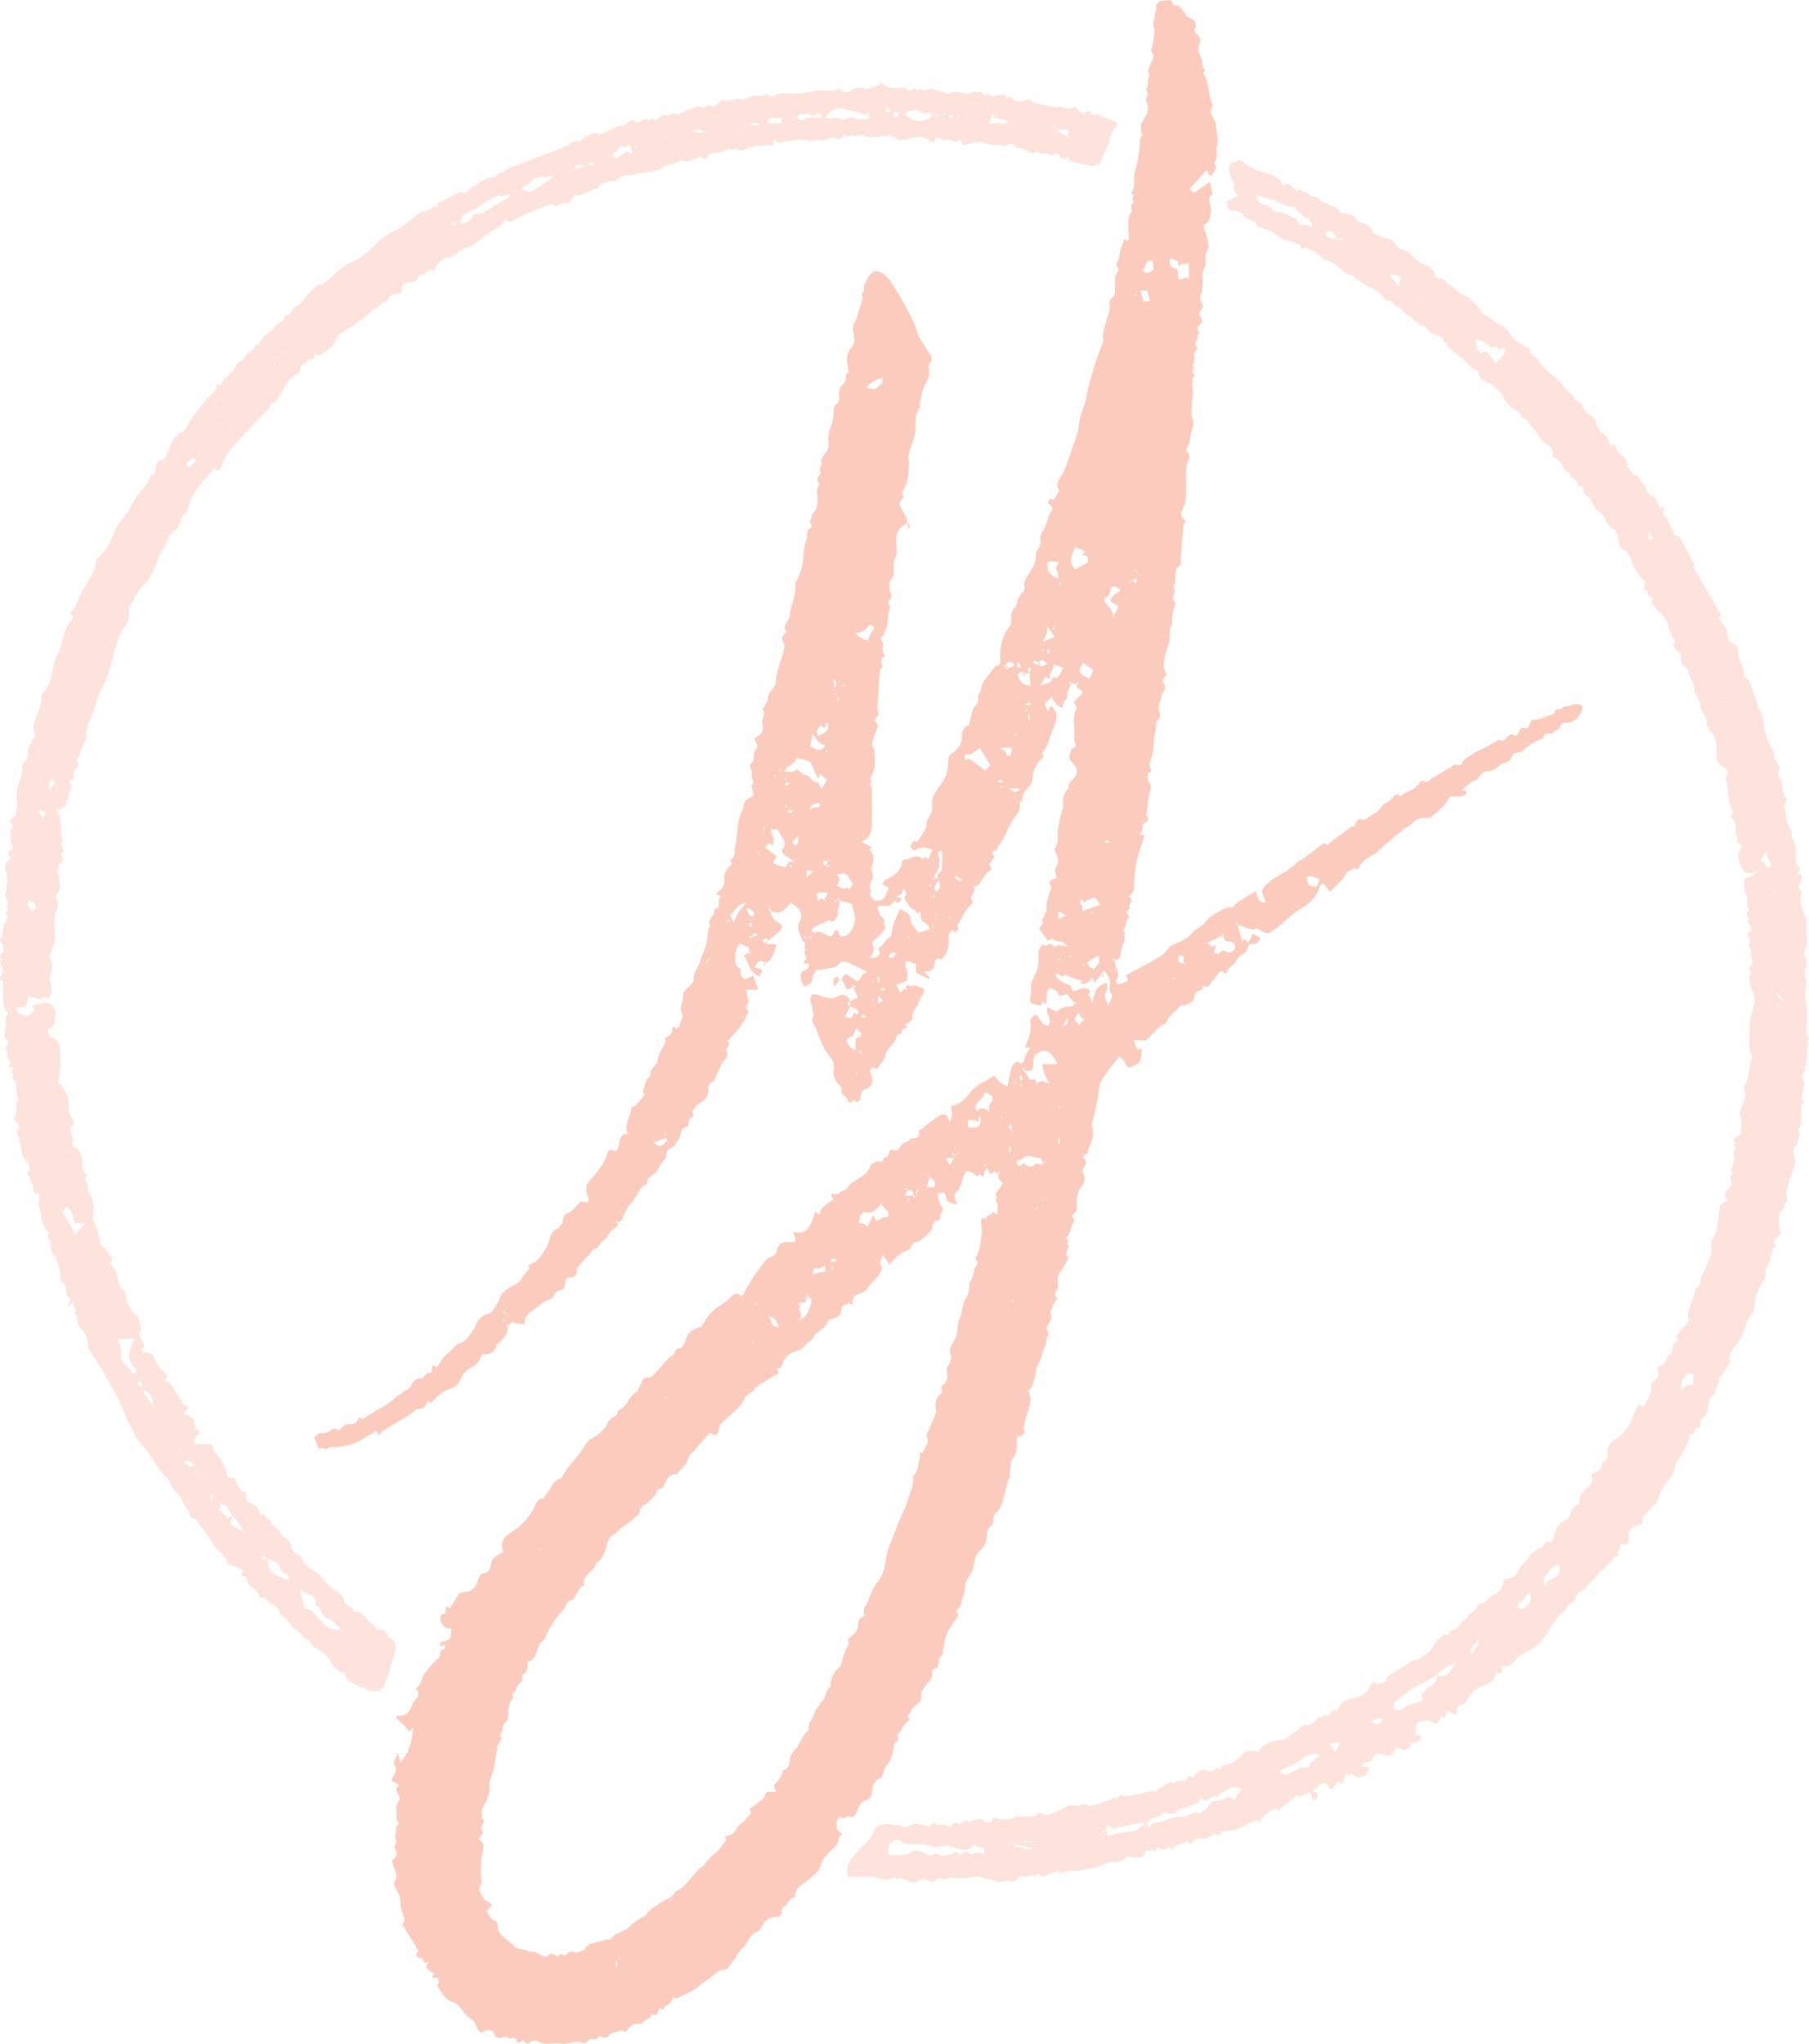
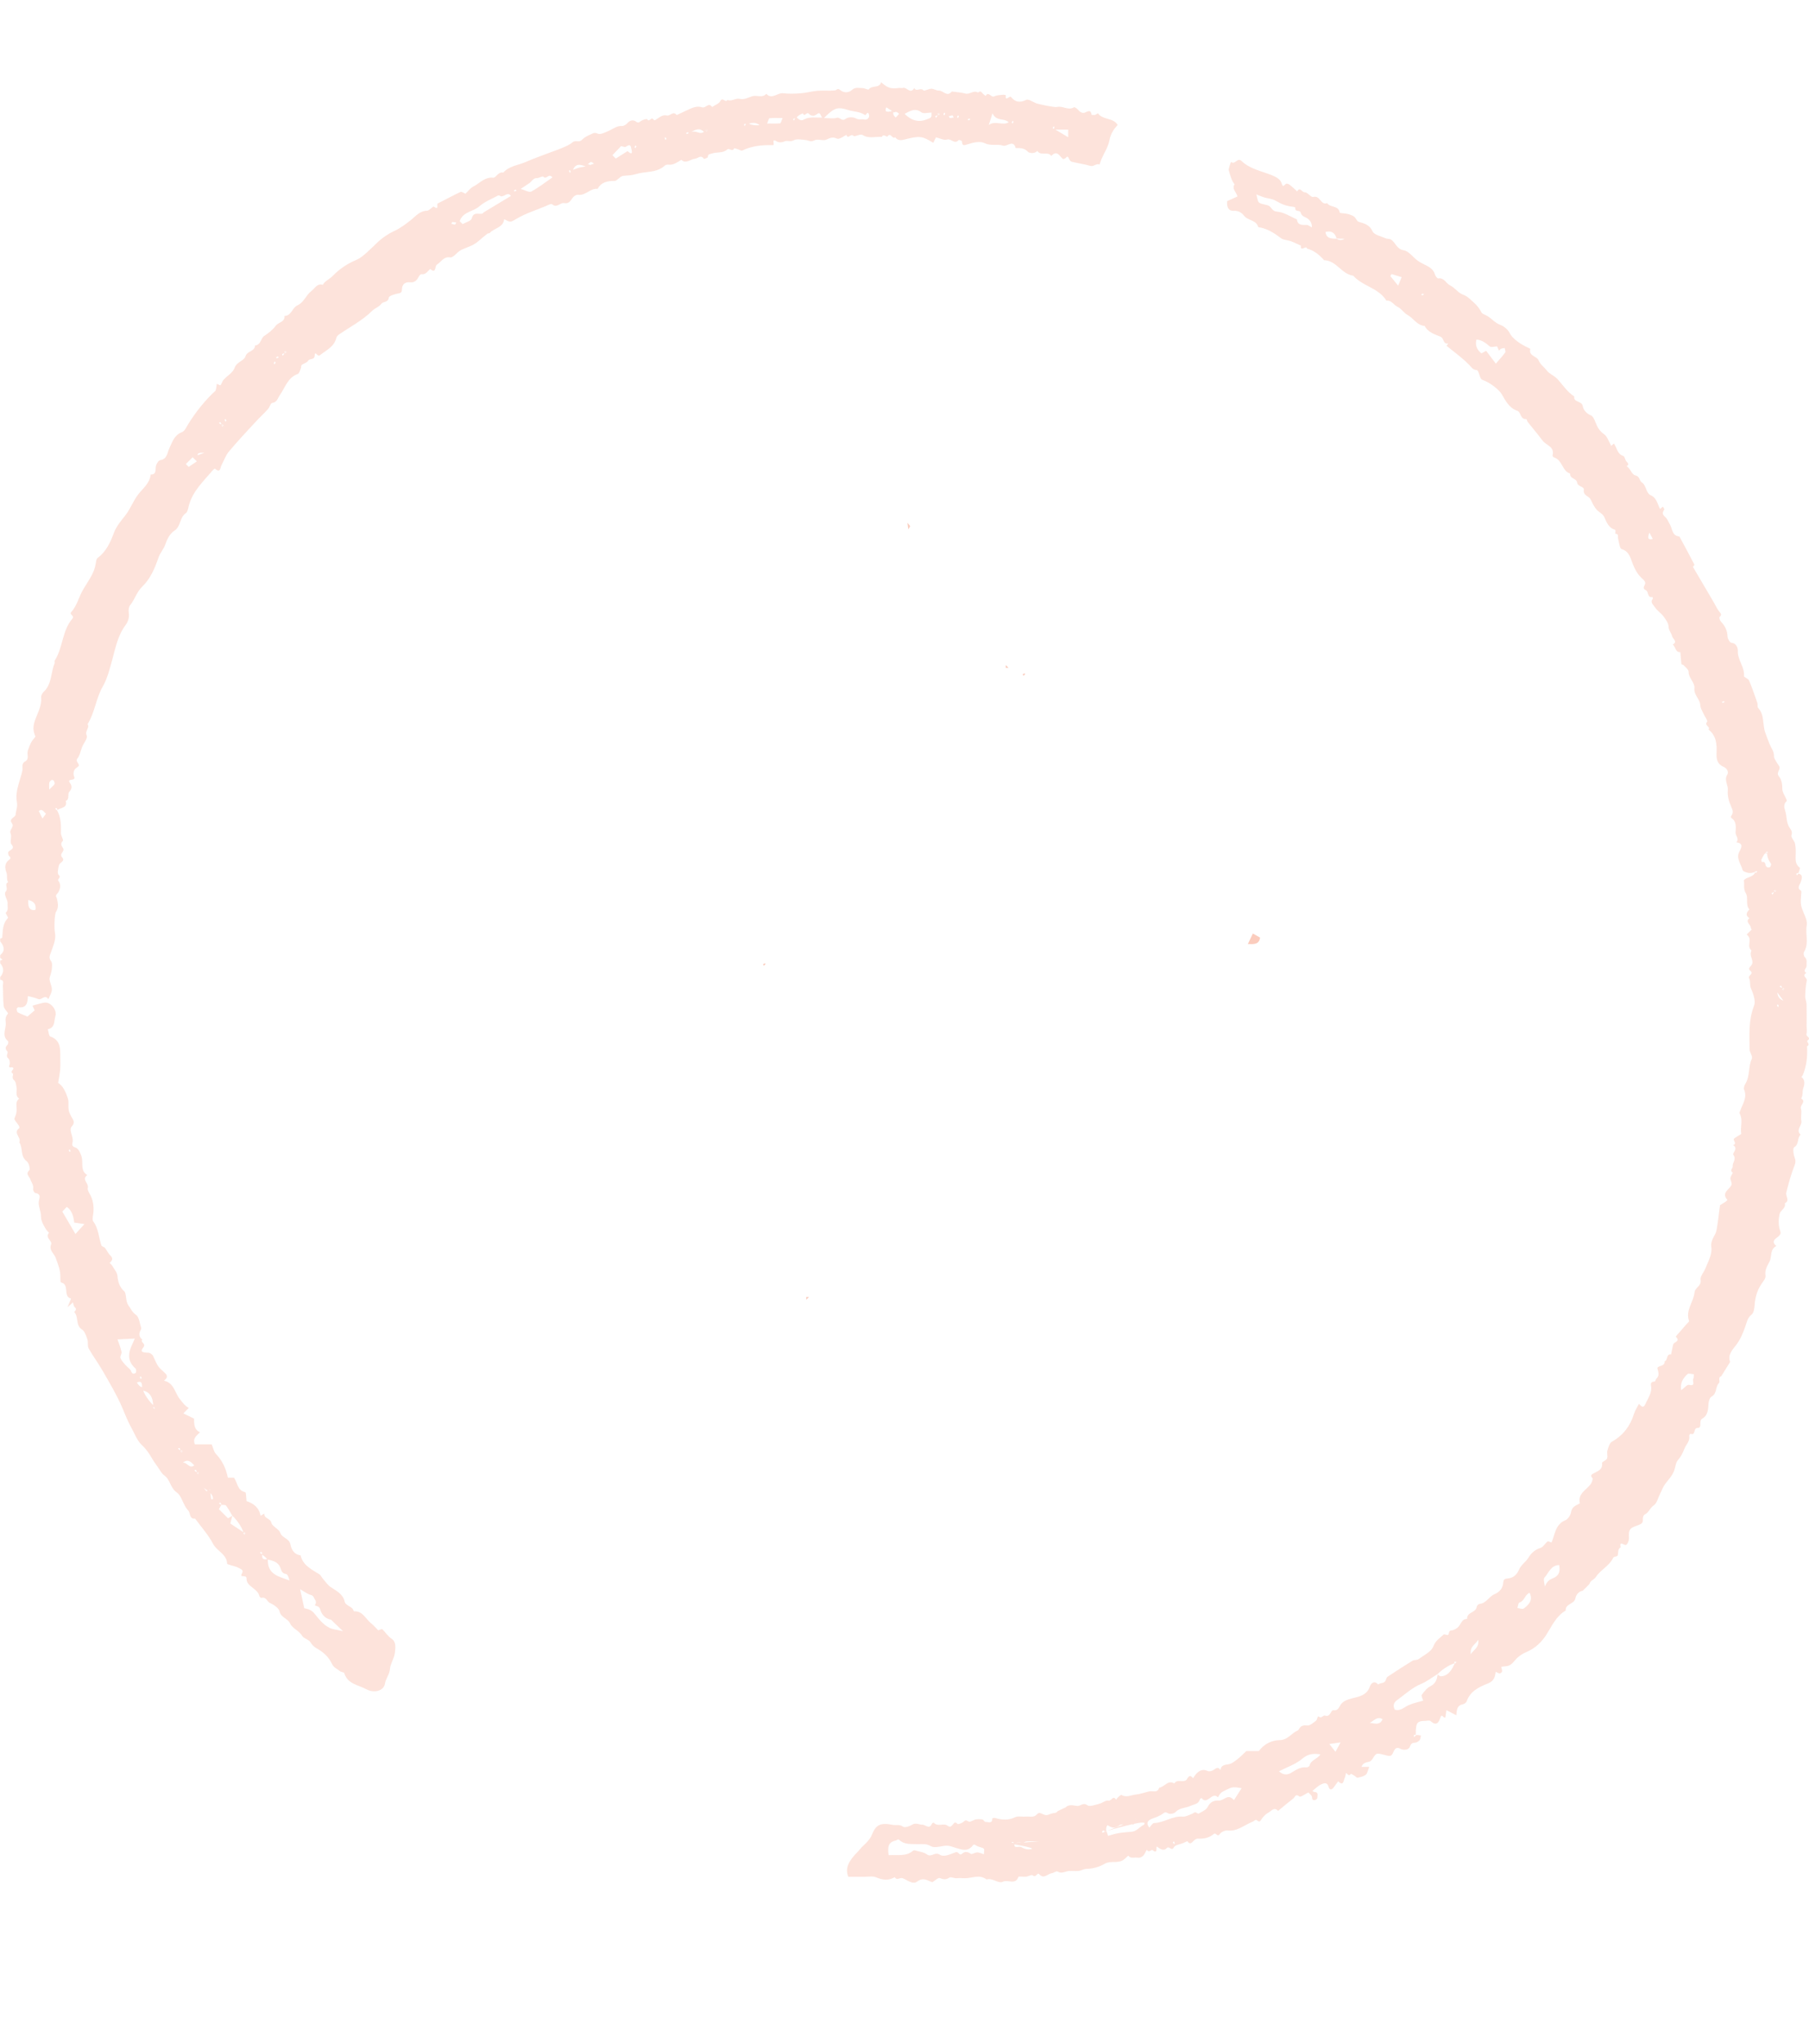
<svg xmlns="http://www.w3.org/2000/svg" id="Layer_1" data-name="Layer 1" viewBox="0 0 645.28 728.69">
  <defs>
    <style>      .cls-1 {        opacity: .17;      }      .cls-2 {        opacity: .31;      }      .cls-3 {        fill: #f15a29;        stroke-width: 0px;      }    </style>
  </defs>
  <g class="cls-2">
-     <path class="cls-3" d="m223.71,404.13c-1.08-3.54,1.18-6.16,1.56-9.21.04-.33.98-.46,1.34-.84,1.2-1.26,2.32-2.58,3.47-3.88-1.56-1.35.07-2.72.11-4.06.04-1.42,2.08-2.05,2.01-4.07-.05-1.22,2.25-2.47,2.33-3.78.17-2.69,1.84-4.48,2.85-6.66.2-.44-.36-1.29-.12-1.66.26-.41,1.2-.36,1.56-.76.48-.54.93-1.31.96-2,.09-1.92.71-1.28,1.48-.42.34-.33.88-.6,1-.99.46-1.52,1.59-3.55,1.01-4.54-1.32-2.28.55-3.89.37-5.73-.24-2.48,1.77-3.24,2.89-4.69.38-.49,1.11-1.08,1.02-1.48-.59-2.61,1.57-4.27,2.13-6.47.55-2.17,1.73-4.18,2.27-6.34.22-.91.25-1.92.49-2.89.28-1.17-.27-2.54.97-3.45-1.63-2.44,2.06-3.76,1.27-6.02,3.25-.19.45-3.87,2.68-4.65-.55-.23-1.11-.46-2.06-.85,1.04-1.04,2.32-1.84,2.84-2.98.49-1.08.02-2.55.25-3.8.16-.85.72-1.66,1.24-2.39.61-.86,2.08-1.39.79-2.77,2.27-1.32,1.4-3.63,1.91-5.55,1.12-4.28.16-9.02,2.85-12.94-.28-2.81,1.74-3.75,3.8-4.68-.29-1.31-1.26-3.26-.74-3.81,1.33-1.4-.56-2.19-.13-3.21.68-1.57-1.39-3.4-.09-4.53,1.57-1.36.37-3.24,1.35-4.34,1.49-1.68.3-2.85-.4-4.39.92-.67,2.18-1.16,2.72-2.08.5-.85.57-2.27.24-3.24-.59-1.76,1.56-3.35.13-5.11-.13-.16.57-.99.86-1.52.36-.66,1-1.35.97-2-.07-1.43.43-2.36,1.39-3.38.78-.83,1.51-2.12,1.52-3.21.03-3.79,1.95-7.04,2.65-10.62.15-.76.41-1.55.3-2.29-.13-.87-.97-1.76-.83-2.51.15-.81,1.72-1.94,1.58-2.13-1.76-2.43,1.09-3.76,1.18-5.61.19-3.89,2.55-7.37,2.04-11.37-.05-.4.22-.87.44-1.26,1.89-3.42,2.32-5.83,2.54-10.35.08-1.61.79-3.24,1.15-4.88.24-1.1-.51-2.89,1.34-3.52.24-.08.46-1.13.33-1.22-1.72-1.26.76-2.43.03-3.62,2.6-2.18,2.21-5.2,1.83-7.94-.2-1.43,1.51-2.43.46-3.73-1.28-1.57,1.6-2.33.66-3.86-.7-1.14,1.52-2.26.15-3.49.11-.11.31-.22.33-.35.37-2.12,2.99-3.09,2.55-5.84-.32-2.04.16-4.4.95-6.36.81-2,.78-3.95.91-5.97.04-.55.37-1.24.79-1.59.97-.81,1.34-1.78,1.11-2.96-.37-1.9.58-3.56,1.7-4.6,1.28-1.18-.12-3.22,1.73-3.93.08-.03-.04-.65-.1-.99-.46-2.78-1.22-5.45,1.16-8.01.9-.97,1.18-3.16.78-4.51-.54-1.85-.37-3.23.55-4.8.52-.89.69-1.98,1.01-2.99.32-1,.69-1.99.96-3.01.25-.93.87-2.2.5-2.78-.86-1.31,1.12-1.66.59-2.87-.27-.61.38-1.71.77-2.52,2.09-4.35,4.37-4.72,7.72-1.27.43.44.83.94,1.15,1.47,1.81,2.98,3.73,5.91,5.36,8.98,1.55,2.91,3.19,5.88,4.04,9.02.69,2.54,2.49,4.18,3.55,6.34.72,1.48,2.61,2.74.78,4.81-.48.55-.13,1.89-.06,2.86.11,1.65-.53,2.87-1.36,4.34-1.25,2.22-1.54,5-2.18,7.55-.04.17.54.64.52.66-2.44,2.44-1.63,5.56-1.93,8.49-.19,1.93-.95,3.81-1.49,5.7-.29,1.01-.82,1.97-.98,2.99-.13.87.16,1.79.17,2.69.02,1.01-.02,2.03-.12,3.04-.1,1.08-.2,2.17-.47,3.21-.31,1.16-.6,2.42-1.29,3.34-.73.97-.73,1.47-.07,2.47.22.33-.98,1.58-1.54,2.42.55,2.51,2.91,4.29,2.92,7.05-3.45,1.93-4.25,3.78-3.98,7.45.13,1.8.62,3.74-.63,5.57-.54.79-.21,2.17-.27,3.28-.05.95.28,2.27-.22,2.8-1.86,1.98-1.44,4.03-.77,6.23.14.45.22,1.15-.02,1.42-.81.91-1.42,1.55-.3,2.82.37.43-.58,1.85-.6,2.82-.06,3.16-.57,6.13-2.58,8.71-.13.16.13.71.31,1,.95,1.53-.66,3.57,1,4.96.07.06-.08.6-.21.64-2.54.81.66,3.53-1.49,4.45-.32,4.58-.71,9.15-.93,13.74-.06,1.17,1.31,2.47-.54,3.4-.29.15-.55,1.1-.44,1.19,2.32,1.9.22,3.85-.17,5.54-.39,1.67-1.52,3.07.14,4.59-.19,3.28.84,6.79-1.25,9.7-.73,1.01.94,2.28-.68,2.82,1.39.88.93,2.28.94,3.5.04,4.06.23,8.14-.07,12.18-.16,2.09-1.2,4.15-3.88,4.72,1.39.7,2.68,1.35,3.93,1.98-.3.38-.85,1.01-.81,1.05,1.65,1.71,1.78,3.56.88,5.7-.61,1.45.8,2.82.18,4.61-.39,1.14-1.67,2.87-.37,4.42-1.74,1.6.84,2.1.83,3.26,1.4-.04,2.99.4,3.89-1.18.52-.91.88-1.91,1.48-3.27-.71-.43-1.54-.93-2.41-1.46.61-.69.83-1.15,1.19-1.33,2.9-1.41,5.6-2.95,5.94-6.66.03-.27.65-.71.98-.69,2.04.1,3.96-2.42,6.12-.25.47.47.95-1.34,1.72-.22.1.14.62.2.64.15.44-.95.84-1.93,1.37-3.18-1.85-.82-4.2-1.03-5.44-.23-1.71,1.1-1.76-.33-2.51-.73.47-.78.83-1.66,1.46-2.28.17-.17.61,1.32,1.64-.3,2.02-3.19,2.41-2.94,2.77-6.12.07-.58.34-1.17.65-1.67,1.4-2.25,1.48-2.64,1.29-5.49-.12-1.82.86-3.15,1.85-4.61,1.25-1.85,2.8-3.49,3.37-5.93.32-1.38.56-2.74.56-4.1,0-1.45.53-2.34,1.68-3.13,1.9-1.31,3.15-3.43,3.22-5.49.07-1.91.24-3.61,2.46-4.33.31-.1.32-1.11.49-1.69.52-1.73.54-4.14,1.71-5.04,1.97-1.51.29-3.89,1.95-5.15.33-3.99,3.46-6.34,5.46-9.36,2.06.03,1.66-1.5,1.58-2.66-.25-3.45.76-7.62,2.62-10.31.44-.63,1.17-1.23,1.25-1.9.25-2.16-.63-4.6,1.85-6.07.17-2.26,1.08-4.15,2.74-5.7.2-.18.38-.6.31-.82-.89-2.69,1.16-4.45,2.2-6.41.96-1.82,1.97-3.5,1.73-5.63-.02-.16-.05-.35,0-.48.63-1.52,2.08-3.27,1.72-4.49-.53-1.82.38-2.61,1.05-3.8,1.25-2.24,1.34-4.96,3.04-7.04.55-.67-.4-1.98-1.76-2.76.88.12.31-2.52,2.04-.85.11.11,2.43-3.28,2.27-3.5-1.71-2.32.23-4.38,1.14-5.86.83-1.36,1.17-2.85,1.75-4.19.87-2.05,1.45-4.26,2.22-6.38.75-2.07,1.71-4.43,1.83-6.49.22-3.85,2.23-7.04,2.78-10.57.55-3.53,1.66-6.82,2.63-10.18.92-3.17,2.05-6.28,3.37-9.32.2-.46-.19-1.14-.18-1.71.13-4.18,2.79-7.86,2.45-12.15-.03-.43.04-1.12.32-1.29,2.07-1.3,1.54-3.33,1.62-5.21.06-1.54-.36-3.14.94-4.5,1.06-1.11-1.37-2.12-.15-3.67.86-1.08.74-2.9,1.17-4.36.38-1.29.92-2.54,1.41-3.86.31.27.65.55.98.84.16-.2.47-.41.49-.65.07-.64.1-1.31,0-1.95-.17-1.27-.3-6.09.36-6.82.81-.91.91-2,.55-2.65-.66-1.16,1.97-1.61.37-2.81-.4-.3,1.16-1.39-.15-2.02-.09-.04-.17-.34-.11-.42,1.74-2.38.35-5.28,1.27-7.77.91-2.47,1.05-5.08,1.61-7.61.36-1.64-.49-3.51.97-4.99.14-.14-.45-.84-.39-1.23.2-1.15-.41-2.22.35-3.5,1.34-2.27,3.18-4.63,1.29-7.63-.29-.46.62-1.58.68-2.41.04-.62-.77-1.63-.56-1.84.97-.99.41-2.15.63-3.19.18-.88,1.02-1.56.1-2.7-.36-.45.55-1.91.86-2.92.47-1.52,2.09-3.03.04-4.57.64-1.58.82-3.24,1.1-4.91.23-1.36.35-2.52-.05-3.82-.18-.59-.17-1.28-.08-1.9.07-.49.49-.93.6-1.42.07-.31-.28-.71-.22-1.02.11-.58.44-1.13.55-1.71.12-.62-.14-1.42.17-1.87.4-.6,1.25-1.39,1.8-1.32,1.44.2,3.72-1.36,4.11,1.59,3.72-.5,3.68,4.14,6.68,4.9,1.08.27,2,1.96,1.03,3.63-.19.33.15,1.34.53,1.59,1.52.99,1.8,2.74,1.18,3.82-1.03,1.79-.02,3.28.46,4.48.44,1.1.76,2.14.55,3.13-.2.93,1.82,1.28.43,2.29-.11.08-.1.5,0,.66,2.36,3.39,1.39,7.78,3.43,11.26-2.04,2.22-.08,3.86.78,5.69.25.54.24,1.21.29,1.83.18,2.24.97,4.68.33,6.66-.68,2.11.83,4.57-1.21,6.31,1.07,1.05,1.13,1.91,0,3.14-.43.46-.36,1.65-1.35,1.27-.53-.2-.77-1.17-1.2-1.9-2,2.22-3.99,4.44-5.99,6.67.23.24.69.7,1.47,1.5,1.82-1.28,3.7-2.6,5.71-4.02.22,1.09.47,2.37.75,3.63.05.25.36.65.34.66-2.9,1.92-.1,4.47-.7,6.71-.47,1.76-.44,3.52-2.39,4.41-.16.07-.24.63-.16.9.42,1.45,1.03,2.85,1.32,4.32.24,1.25.66,2.99.05,3.76-1.63,2.04-.05,4.48-1.19,6.36-1.21,1.99-.35,4.07-.65,6.08-.16,1.06.26,2.13-.61,3.19-.42.5-.29,1.87.11,2.54.66,1.11.84,2.01.04,3.02-.81,1.02-.76,1.95-.02,3.01.28.41.42,1.22.2,1.61-.38.68-1.37,1.1-1.56,1.78-.15.54.86,1.83.75,1.9-1.16.81-.37,2.44-1.04,2.98-1.48,1.21,1.17,2.19-.06,3.11-1.15.86-.68,2.06-.69,3.12-.01,1.01-.08,1.9-.99,2.51,1.68.51-.31,1.71.46,2.42,1.05.96.36,1.67-.39,2.35.87.73-.04,1.67.05,2.04.93,3.59-.53,7.09-.13,10.61.13,1.13.65,2.26.58,3.36-.09,1.34-.66,2.64-.96,3.97-.27,1.19-.13,2.65-.78,3.55-.83,1.14-1,1.73-.01,2.82.42.46.44,1.67.14,2.31-1.79,3.84-.59,7.88-.91,11.81-.14,1.7-.04,3.32-.86,5.02-.57,1.18-1.57,3.15.02,4.4,1.33,1.05-.08,1.49-.14,2.21-.33,4.09-.66,8.18-.97,12.27-.05.65.22,1.75-.04,1.88-3.41,1.75-.78,5.52-2.66,7.73,1.74,1.64-1.33,3.89.7,5.57.24.2-.02,1.22-.27,1.76-.51,1.13-.93,3.57-.76,5.47.01.15.15.36.09.44-1.7,2.03-.57,4.57-1.24,6.8-1.1,3.65-2.87,7.27-.95,11.2.1.2-.31.73-.58,1-.67.67-1.23,1.01-.3,2.18.51.64.78,2.49-.49,3.51l-1.3,4.51c-.61,1.82,1.92,4.19-.97,5.61.26,2.54-.72,4.97-.83,7.4-.12,2.55-.4,5.11-1.43,7.25-.67,1.39,1.8,3.04-.64,3.81.09,1.38-.51,2.89.92,4.02.24.19.11.95.02,1.42-.29,1.5-.69,2.97-.94,4.48-.23,1.39-.07,2.89-.53,4.17-.42,1.17,1.79,2.6-.4,3.4-1.75.64-.54,2.37-1.37,3.35-1.75,2.08,1.24.5,1.07,1.37-1.96,5.61-3.89,11.23-3.67,17.3.05,1.46.09,2.85-1.36,3.84-1.28.88.93,1.35.4,2.27-.38.65-1.12,1.67-.9,1.97.83,1.19-1.81,1.61-.44,2.83,1.13,1-.48,1.6-.54,2.36-.09,1.15-.27,2.12-1.01,3.04-.14.18.47.85.39,1.22-.23,1.15.5,2.27-.35,3.52-.72,1.06-.87,2.58-1.02,3.93-.15,1.33-.84,1.96-2.21,2.32-.07,0,.07,0,.22,0-.09-.25-.14-.54-.29-.74-.05-.06-.39.1-.59.16.15.19.3.39.67.58.33.93.17,2.03.62,2.74.87,1.39.88,2.76.11,3.95-.54.83-.05.97.28,1.43.54.74.88.5,1.42-.03.27-.27.88-.18,1.32-.29q1.7-.42.29-2.55c4.38-2.4,8.88-4.59,13.03-7.32,1.34-.88,1.95-2.81,3.81-3.59,2.32-.98,5.02-2.02,6.46-3.89,1.47-1.91,3.83-2.31,5.2-4.4,1.24-1.89,3.81-2.94,5.88-4.23.78-.48,1.85-.98,2.66-.81,1.67.35,1.82-1.23,2.76-1.76.93-.52,1.8-1.15,2.7-1.71,1.15-.71,2.32-1.4,3.88-2.34.5,1.98.72,4.08,3.18,4.05.08-.13.24-.28.21-.39-.41-1.61-1.92-3.32-.71-4.82,1.35-1.66,3.17-3.1,5.06-4.13,2.53-1.38,4.96-2.89,7.38-5.41.38-.39,1.1-.42,1.57-.75,1.27-.88,2.5-1.82,3.74-2.74.87-.65,1.65-1.48,2.62-1.92.58-.26,1.32-1.77,2.15-.2,1.7-1.28,3.4-2.57,5.11-3.85,1.24-.93,2.48-1.84,3.73-2.75.11-.08.3-.1.45-.08,1.92.23.68-3.26,2.92-2.53,1.53.49,2.38-.52,3.39-1.24,1.26-.9,2.97-1.58,3.62-2.81,1.07-2.03,3.67-2.05,4.59-4.12.2-.45,1.66-.91,1.81-.74.85.98,1.21.24,1.81-.22.58-.45,1.32-.7,2-1.02.54-.26,1.2-.37,1.63-.75,1.09-.97,2.09-2.04,3.12-3.08,1.64,1.56,2.57-.31,3.71-.84,1.23-.57,2.32-1.45,3.49-2.16,1.3-.78,2.71-1.4,3.89-2.32.97-.76,2.48.88,3.23-1.07.39-1.03,1.78-1.73,2.81-2.44,1.12-.77,2.29-1.52,3.53-2.04,2.24-.95,4.29-2.21,6.37-3.45.71-.43,1.64.81,2.49-.34.61-.81,2.14-1.97,2.53-1.74,2.02,1.19,2.19-.24,2.64-1.49.48-1.32,1.64-.55,2.48-.73,1.66-.35.66-3.22,3.11-2.99,1.25.12,2.6-.65,3.87-1.12,1.09-.4,2.96-.82,3.05-1.44.29-2.08,2.13-.7,2.48-1.31.88-1.5,2.38-.58,3.46-1.25.72-.45,1.81-.47,2.71-.38.57.05,1.08.66,1.37.85-.9,4.03-3.06,5.77-6.68,5.75-.41,0-1.01.53-1.2.96-.49,1.08-1.02,1.96-2.37,1.92-.28,2.15-3.2-.28-3.68,2.18-.15.79-2.23,1.14-3.34,1.84-1.3.83-2.75,1.62-3.68,2.78-1.21,1.5-3.8.34-4.37,2.37-.57,2.04-2.32,2-3.7,2.71-.82.42-1.43,1.22-2.2,1.75-1.34.91-3.05.67-4.39,1.17-1.07.4-1.22,2.42-3.07,2.98-1.6.49-2.86,2.12-4.35,3.32.62.22,1.18.42,1.89.67-1.53,2.88-4.25,1.05-6.33,1.77-1.34,3.1-4.27,4.95-6.58,7.33-.24.25-1.72.27-2.4.2-2.28-.22-3.54,1-4.94,2.38-.74.73-1.83,1.1-2.66,1.76-2.08,1.68-4.1,3.44-6.15,5.15-1.81,1.5-3.46,3.34-5.51,4.35-1.21.6-2.1,1.36-2.94,2.23-.73.75-1.18,1.77-1.75,2.66-.91-1.17-1.73-.13-2.54.15-.56.19-1.31.55-1.49,1.01-1.15,2.98-4.03,4.39-5.69,6.72-.88-1.13-1.67-2.15-2.45-3.16-.63.45-1.04.58-1.1.8-1.03,3.9-3.49,6.39-7.03,8.35-2.7,1.49-4.87,3.94-7.31,5.91-1.08.87-2.21,1.67-3.39,2.4-1.01.63-1.77.43-3.43-.61-.51-.32-1.05-.69-1.62-.76-.43-.05-.98.58-1.36.48-1.74-.48-3.43-1.1-5.36-1.68-.07,0,.07,0,.22,0-.09-.25-.14-.54-.29-.74-.05-.06-.39.1-.59.16.15.19.3.39.67.58.67,1.92,1.12,3.83,1.59,5.83.37-.32.7-.6,1.03-.89.49.61.99,1.25,1.5,1.88-.23.72-.36,1.49-.71,2.14-.85,1.61-3.05,1.74-3.8,3.71-.65,1.7-3.16,2.24-3.39,4.45,0,.07-.55.22-.64.13-1.84-1.8-2.34.08-3.16,1.12-.98,1.23-1.94,2.49-3.05,3.59-.25.25-1.31-.37-1.63-.12-.48.38,0,1.45-1.24,1.61-1.11.14-1.85.96-1.92,2.33-.1,2.24-2.49,2.05-3.67,3.17-.46-.74-.87-.66-1.39,0-1.55,1.98-3.95,3.2-4.9,5.78-.24.66-1.6.83-2.25,1.43-1.66,1.55-3.21,3.21-4.94,4.96h-4.44c.44,1.22.71,2.23,1.21,3.11.12.21,1.05-.05,1.74-.1-.27,1.56-.2,3.37-.95,4.71-.53.94-2.14,1.38-3.35,1.81-.93.33-1.18-.31-1.49-1.24-.33-.97-1.42-1.69-2.23-2.58-2.08,2.69-4.24,5.26-6.13,8.01-.74,1.07-1.12,2.52-1.25,3.84-.44,4.29-1.45,8.45-2.57,12.6-.08.3.16.69.26,1.03,1.02,3.39-1.17,6.16-1.78,9.24-1.36.31-1.91.86-.84,2.19,1.4,1.75-1.9,3.15-.43,5.25.48.69.35,2.75-.55,3.91-1.63,2.09-2.23,4.43-1.91,7.01.17,1.41-.2,2.49-1.37,3.35-1.28.94.92,1.37.39,2.27-.38.65-.7,1.34-.98,2.03-.45,1.11-.53,2.81-1.33,3.26-1.6.89,1.48,2.06-.4,2.53,2.1,1.43-1.65,3.66.7,5.05-.66,1.34-1.08,2.88-2.02,3.97-1.56,1.83-2.3,3.91-1.73,6.06.44,1.66-2.58,3.05-.14,4.6-1.18,1.09-1.51,2.61-2.19,3.91-.74,1.42.02,2.14-.03,3.14-.05,1.08-1.05,2.12-1.63,3.18-.65,1.19,1.42,2.14.12,3.68-.71.83-.02,2.62-1.02,3.94-.77,1.02-.79,2.57-1.28,3.83-.48,1.26-1.44,2.41-1.62,3.69-.22,1.54-.36,3-.97,4.5-.34.85-.39,1.78-1.17,2.45-.31.27-.78.84-.69,1,2.3,3.99-.99,7.36-1.19,11.06-.05.87-.76,1.44-.17,2.69.57,1.2-1.02,2.4-2.67,2.27-.27,2.88.55,5.72-1.67,7.88-.2.19-.31.53-.35.82-.21,1.59-.4,3.19-.57,4.79-.01.1.33.29.31.33-2.45,4.45-1.63,10.21-5.7,14.05-1.06,1,.13,3.09-1.22,4-1.85,1.24-1.39,3.01-1.69,4.71-.23,1.28-.84,2.78-1.79,3.58-1.58,1.32-2.44,3.11-2.56,4.79-.18,2.5-1.47,4.38-2.65,6.24-.82,1.28-.49,2.43-.74,3.62-.25,1.18-.63,2.33-.96,3.5-.2.73-.24,1.57-.64,2.16-.66.99-2.27,1.66-.61,3.1.07.06-.3.67-.51.99-1.25,1.92-2.82,3.71-3.7,5.78-.82,1.93-.94,4.16-1.35,6.26-.06.31.03.69-.13.92-.49.72-1.06,1.39-1.6,2.08,1.15.73-.24,1.38-.13,1.7.64,2.03-2.34.88-2.07,2.55.24,1.47-.07,2.75-1.37,3.84-.9.76-1.36,2.03-2.12,2.98-1.03,1.28.41,3.19-1.33,4.37-1.16.79-2.22,1.95-2.84,3.18-.28.55-1.96,1.66-.15,2.57-.78.8-1.62,1.56-2.31,2.43-.66.83-.99,2-1.78,2.63-1.07.85.88,2.18-.75,2.85-1.29.53-.65,2-1.03,2.95-.73,1.8-.73,3.89-2.37,5.39-.81.74-.98,2.15-1.46,3.25-.22.51-.39,1.33-.75,1.44-2.36.73-2.81,2.75-3.08,4.67-.21,1.53-.39,2.6-2.09,3.25-2,.76-2.03,1.2-3.2,3.67-.56,1.17-.98,2.81-2.92,2.1-1.06-.38-2.05,1.8-3.09.04-.11.11-.22.24-.35.34-1.31,1.14-1.54,3-.44,4.63.33.5.96.8,1.56,1.28-1.78.84-1.3,2.46-1.89,3.52-.69,1.23-2.06,2.06-3,3.16-1,1.17-2.37,2.36-2.67,3.74-.71,3.29-3.15,4.67-5.49,6.5-1.75,1.37-4.2,2.68-3.86,5.65-2.16.1-2.51,2.33-3.91,3.32-.11.08-.38,0-.44.08-.83,1.1-.07,3.6-1.72,3.47-1.37-.1-2.28.47-3.4.68-.26.05-.42.52-.7.65-1.76.81-1.38,3.25-3.59,4.08-1.63.61-2.83,2.77-3.87,4.47-.9,1.47-2.47,2.28-3.17,3.95-.58,1.39-1.96,2.42-2.64,3.79-.91,1.8-2.87.91-4.11,1.99-2.33,2.02-5.05,3.59-7.38,5.61-1.92,1.66-4.25,2.33-6.35,3.5-.93.52-1.39.75-2.12.02-.57.9-.96,2.15-1.78,2.6-.84.46-1.74.52-1.61,1.76-.48-.11-.96-.22-1.62-.37-.72.61-.31,3.43-2.86,1.93.07,1.87-1.89,1.7-2.72,2.68-.38.45-1.08,1.07-1.49.98-2.15-.51-3.44.74-4.47,2.18-.84,1.18-1.45-.14-2.11.09-1.56.55-3.81.7-4.5,1.81-1.3,2.11-3.01-.87-3.86.73-.71,1.33-1.69.18-2.43.48-.97.4-2.18,1.74-2.69,1.48-2.78-1.39-5.34.72-8.03.14-2.75-.59-5.73.94-8.43-.87-.5-.33-1.72-.21-2.21.19-.94.76-1.71,1.04-2.38-.04-.89-1.45-2.11,1.83-2.74-.23-.61-1.97-2.29-.43-3.14-1.08-1.03-.78-1.72-.29-2.66-.02-.57.16-1.84-.26-1.93-.63-.3-1.24-.9-2.17-2.11-2.16-1.01,0-2.01.58-3.02.9-1.7-1.24-1.45-3.78-3.59-4.97-1.62-.91-2.68-2.82-4.03-4.25-.54-.56-1.13-1.27-1.82-1.45-2.44-.62-3.81-2.27-4.99-4.34-.55-.96-1.75-1.6-.35-2.76.08-.07-.48-.77-.37-.98.86-1.61-3.71.4-1.37-2.09-.93-.69-1.93-1.32-2.76-2.11-.24-.23-.04-.94.24-1.87.1-.29-.09-.14-.28.01.14.14.29.29.43.43.15-.19.32-.38.43-.59.02-.04-.19-.2-.58.14-1.81.64-.85-2.06-2.8-1.68-.45.09-1.99-1.16-.45-2.37.12-.09-.37-1.08-.68-1.58-1.59-2.6-3.21-5.17-4.82-7.75-.08-.12-.25-.33-.25-.33,1.72-1.39.44-2.63.11-4.13-.28-1.31-.97-2.7-.62-4.21.17-.76-1.49-4.14-1.9-4.81-.3-.49-.72-1.39-.51-1.64,2.06-2.45,0-4.66-.42-6.9-.11-.57-.59-.86.07-1.41,1.4-1.15,1.98-2.38.55-4.07-.29-.35.62-1.55.67-2.38.04-.62-.78-1.64-.57-1.85,1.12-1.14-.03-2.96.71-3.58,1.63-1.35-.43-2.09-.15-3.21.48-1.93-.59-4.12.99-5.96.28-.33.09-1.28-.16-1.82-1.08-2.32-1.12-2.3.2-3.75-.92-.53-1.85-1.06-2.73-1.57.48-1.96,2.64-3.37.93-5.77-.45-.63.77-2.45,1.4-4.22.29,1.36.49,2.3.75,3.54,3.41-3.46,4.11-7.53,4.64-12.36-.85.75-1.18,1.03-1.5,1.32-1.23-1.94-3.12-3.32-4.64-4.9.28-.41.37-.65.45-.64,3.21.33,4.7-1.81,5.51-4.3.53-1.63,3.33-2.76,1.26-5.23-.36-.43,1.63-1.43,1.86-2.94.33-2.19,3.38-5.72,5.71-7.77.44-.39,1-1.05.94-1.51-.19-1.47.6-1.89,1.75-2.21.08-.02.06-1.18-.24-1.55-.26-.32-.9,1.91-1.41.08-.32-1.16.75-.97,1.52-1.18,2.23-.61,2.21-.68,2.35-4.53-2.3.08-3.53-1.23-3.87-3.39-.09-.55.3-1.69.41-1.68,2.35.14,1.1-1.85,1.78-2.89.41.24,1.2.74,1.21.72.84-1.26,1.71-2.52,2.38-3.88.63-1.26,1.4-1.87,2.91-1.9,2.75-.06,4.2-2.04,4.81-4.38.28-1.08.91-2.2,1.49-2.22,2.44-.06,3.06-2.41,3.18-3.52.24-2.17,1.77-2.55,2.98-3.47.33-.25.84-.27,1.26-.4-1.05-3.58-.16-5.55,3.03-7.44,3.33-1.96,5.8-4.73,7.72-8.11.83-1.47,1.16-3.63,3.57-3.89.48-.05.73-1.29,1.26-1.82,1.68-1.69,2.13-4.54,4.89-5.23.27-.07.54-.4.68-.67,2.03-4.07,5.66-6.99,7.85-10.9.74-1.32,1.43-2.01,2.73-2.74,2.35-1.32,4.69-3.18,5.66-5.69.77-2,3.77-1.79,3.52-4.31,3.48-.85,3.71-4.94,6.48-6.5.27-.15.54-.41.68-.69.61-1.21,1.16-2.44,1.74-3.67.61-1.3,1.96-.51,2.7-.91,1.23-.66,2.15-1.94,3.15-3.01.97-1.04,1.82-2.19,2.81-3.21.91-.93,2.66-1.67,2.76-2.63.23-2.07,2.75-.96,2.96-2.64.03-.25.6-.44.64-.7.5-3.35,2.67-5,5.74-5.81.23-.06.42-.42.56-.68,2.2-3.87,3.68-5.33,6.66-7.13,1.33-.8,2.51-1.89,3.63-2.98,1.27-1.24,2.44-1.38,3.82.05,2.3-4.62,5.14-8.86,8.34-12.86.52-.65,1.37-1.15,2.17-1.44,1.09-.4,1.57-.79,1.82-2.14.36-1.94,1.86-3.24,4.15-3.04.77.07,1.56.01,2.43.01,0-.7.08-1.16-.02-1.58-.16-.68-.43-1.34-.66-2.01.57.08,1.15.18,1.72.22,2.76.19,4.06-1.55,4.91-3.81.37-.98.77-1.98.96-3.01.29-1.56,1.91,1.89,2.08-.64.06-.88,1.25-1.78,2.06-2.51.79-.7,1.75-1.21,2.58-1.76-.27-.48-.62-.98-.81-1.54-.05-.14.57-.71.65-.66,2.02,1.11,2.99-1.51,4.73-1.3,1.77-3.89,7.22-4.04,8.59-8.47.24-.78,1.66-1.28,2.62-1.71.46-.2,1.28.35,1.66.11.41-.26.66-1.53.71-1.51,2.34.74.8-3.5,3.42-2.57,1.91.68,2.15-1.75,3.42-2.41.81-.41,1.66-.81,2.34-1.39,1.06-.92,4.21.24,3.01-2.96,2.6-1.95,5.11-4.07,7.86-5.76.83-.51,2.54-.18,2.87,1.54.05.28.3.52.45.78.94-2.04.95-2.11.46-5.58,3.04-.26,4.98-2.43,6.71-4.59,1.44-1.8,3.07-3.08,5.1-4.05,1.22-.58,2.33-1.42,3.52-2.16.22.22.67.51.89.92.59,1.1,2.13,2.32,3.95,2.87.44-2.24.73-4.51,1.39-6.67.26-.85,1.77-2.18,1.98-2.06,2.19,1.29,2.49.08,2.88-1.69.24-1.08,1.1-2.02,1.67-3.02.22-.94-2.26.93-1.27-1.44.97-2.32,1.87-4.95,1.48-7.67-.22-1.53.59-2.36,2.15-3,1.26,1.29,1.63,3.67,4.1,4.08,1.87-2.22-.89-4.29-.27-6.74,1.15.57,2.27,1.11,3.43,1.68,1.38-1.53,3.3-1.92,5.42-1.85.25,0,.52-.6,1.06-1.38.1-.29-.09-.14-.28.01.14.14.29.29.43.43.15-.19.32-.38.43-.59.02-.04-.19-.2-.58.14-1.1-.72-1.91-1.89-2.78-3.12-.52.16-1.31.48-2.14.62-1.14.2-1.14-.61-1.32-1.45-.07-.33-1.2-.33-1.55-.73-1.22-1.42-1.92.22-2.01.61-.32,1.36-.27,2.81-.37,4.52-.58-.35-.99-.61-1.5-.92-.21.58-.41,1.14-.57,1.58-1.13-.31-2.25-.61-3.5-.95-.71-1.7.58-3.44.07-5.4-.4-1.57.99-3.67,1.76-5.45.83-1.92,1.1-3.88.96-5.94-.05-.65-.17-1.36.03-1.93.3-.84.88-1.58,1.34-2.37.9,1.43,1.71-.05,2.56-.09,1-.05,1.44,1.95,2.9.63.44-.39,1.72.15,3.66.39-1.39-1.04-2.2-2.04-2.62-1.9-1.6.54-3.01-1.71-4.54-.18-.92-1.24-1.84-2.48-2.75-3.73-.16-.22-.32-.45-.41-.57.54-.76,1.05-1.47,1.55-2.18-1.63-.91.34-1.41.31-2.21-.03-.82.91-1.71.83-2.51-.24-2.59.67-4.87,1.49-7.2.09-.24.4-.59.34-.67-2.33-2.99,1.08-2.7,1.73-3.35-.21-1.34-.86-2.68-.44-3.31,1.34-2,1.24-3.74.09-5.7-.29-.49-.46-1.48-.17-1.81,1.56-1.84.74-3.97.91-5.97.09-1.06,1.29-6.74,1.69-7.74.17-.42.29-.91.25-1.35-.2-2.29.06-4.41,1.97-6.01-.4-1.53.69-2.31,1.56-3.25,1.92-2.1,1.88-3.51-.03-5.67-1.81-2.04-1.4-1.94-.81-4.4.34-1.41,2.36-1.3,1.8-2.25-.66-1.12-.61-2.15-.53-3.19.26-3.28-.85-6.67.86-9.86.2-.37-.63-1.29-1.07-2.14,1.11-1.11,2.21-2.21,2.95-2.95.6-2.27-3.22-1.21-1.52-4.01.1-.29-.09-.14-.28.01.14.14.29.29.43.43.15-.19.32-.38.43-.59.02-.04-.19-.2-.58.14-.93.45-1.58.45-2.45.45-.07,0,.07,0,.22,0-.09-.25-.14-.54-.29-.74-.05-.06-.39.1-.59.16.15.19.3.39.67.58-.24.95-.66,1.92-1.17,2.83-.49.87.53,1.97-.73,2.85-.7.49-.77,1.89-1.12,2.89-1.87-.62-3.04-2.07-3.83-3.98-1.04,1.09-1.81,1.9-2.52,2.64.39.78.78,1.58,1.25,2.54.34-.69.63-1.3.97-1.99,1.98,1.79,2.75,3.72,1.54,6.32-1.66,3.53-1.92,7.69-4.77,10.71-.05.05.5.67.83,1.08-2.44,2.08-3.99,4.5-4.07,8.02-.03,1.24-1.48,3.07-2.51,4.08-1.41,1.39-.62,3.49-2.19,4.54.78,2.35-.97,3.95-2.04,5.46-2.12,3.01-2.87,6.74-5.3,9.52-.62.7-.25,2.41-2,2.08-.06-.01-.49,1.1-.38,1.19,1.5,1.15.25,1.71-.39,2.51-.33.42-.66,1.38-.46,1.59.68.7.9,1.25-.04,1.76-2.51,1.37-2.67,5.06-5.79,5.81,1.27,1.76-1.52,3.14-.7,4.34.91,1.33-.42,2.12-.55,2.24-2,1.85-2.62,4.54-4.2,6.59-.57.74.06.99.06,1.41,0,.55-.75,1.1-1.17,1.65-.52-.63-1.08-1.24-1.71-.15-.3.51-.72,1.14-.65,1.66.43,3.15-.34,5.9-2.48,8.03-.4-.1-.93-.4-1.34-.29-.41.11-.87.58-1.01,1-.25.72-.11,1.59-.43,2.26-.24.51-.88.94-1.43,1.15-.64.24-1.39.2-2.01.27.78.77,1.42,1.38,2.05,2-.14.18-.27.36-.41.54-1.42-.66-2.83-1.32-4.47-2.09v-3.12c-.71-.25-1.26-.47-1.82-.65-.66-.21-1.34-.4-2.01-.59.2.81-.09,2.18.03,2.33,1.37,1.64.28,3.37.69,4.77-1.56.61-2.8,1.1-3.94,1.56.6,1.17,1.02,1.99,1.43,2.78.51-.64,1.01-1.27,1.96-1.62.29.1.14-.09-.01-.28l-.43.43c.19.15.38.32.59.43.04.02.2-.19-.14-.58-.03-.61.39-.93.81-1.26.7,1.09,1.66.16,2.46.34,1.02.22,1.99.66,3.15,1.06-.08.71.11,1.85-.3,2.16-1.44,1.06-1.23,2.89-2.1,4-1.07,1.35-1.79,2.53-1.58,4.26.04.34-.4.83-.74,1.12-.61.52-1.3.93-1.96,1.39,1.63,1.51-.18,1.07-.76,1.39-.74.4,0,2.08-1.59,1.89-.21-.03-.68.57-.73.93-.45,2.74-3.49,3.83-4.01,6.62-.26,1.4-1.37,2.67-2.21,3.92-.5.75-1.2,1.62-2.04.23-.33.65-1.59.55-1.04,1.98.89,2.37,1.6,4.93-2.07,5.99-1.05.3-1.3,1.54-1.42,2.79-.1.99-.78,2.7-2.37.92-1.01,1-1.69,1.96-2.58-.37-.35-.91-2.11-1.32-1.85-3.07.09-.6-.47-1.47-.97-1.97-1.56-1.57-2.15-3.46-1.84-5.55.25-1.71-.38-3.33-1.28-4.31-3.32-3.6-3.96-8.47-6.34-12.49-.43-.73.81-2.48.37-3.19-.69-1.11-.11-2.36-.65-3.14-1.14-1.62-.08-2.68.28-3.45,3.22-.25,5.77,2.76,9.27.57,1.21-.76,3.55-.55,4.17,1.83-.32.25-.65.49-.97.74.32.4.65.81.98,1.22-.59,1.23-1.19,2.46-1.88,3.87,1.23-.23,2.62.89,2.88-1.04.03-.24.58-.65.69-.59.44.23.85,1.18,1.19-.01.1-.34-.15-.99-.45-1.19-.6-.4-1.34-.59-2.43-1.03,0-.66,0-1.31,0-1.96.94-.45,1.88-.91,2.77-1.34-.6-1.18-1.19-2.36-1.51-3.99.1-.29-.09-.14-.28.01.14.14.29.29.43.43.15-.19.32-.38.43-.59.02-.04-.19-.2-.58.14-1.14.53-2.06,1.99-2.82.34-.25-.54-.32-1.26-.71-1.63-1.63-1.53.03-2.16.76-3.09,1.37.9,2.74,1.79,4.15,2.72,1.23-.81,1.2-3.02,3.7-3.34-2.57-1.24-4.69-2.39-6.92-3.28-1.05-.42-2.13-1.19-3.42.38-1.55,1.88-4.35,1.42-6.58,2.07-.24.07-.91-.49-1.34.16-.58.89-1.74,1.9-1.6,2.67.42,2.24-1.64,2.26-2.49,3.39-.52-.88-1.34-1.69-1.46-2.59-.18-1.4-.67-3.19,1.7-3.59.45-.08.87-.88,1.1-1.43.1-.23-.3-.93-.54-.96-.43-.06-.91.21-1.36.34.11-.44.09-1.12.36-1.28,1.89-1.08-1.26-2.72.46-3.76-1.25-.71.82-2.64-1.14-3.09-.65-2.38-2.57-4.39-.97-7.32,1.23-2.27-.1-4.48-3.15-6.44-.75.75-1.57,1.6-2.42,2.42q-1.91,1.83-5.05.45c-.07,0,.07,0,.22,0-.09-.25-.14-.54-.29-.74-.05-.06-.39.1-.59.16.15.19.3.39.67.58.29,1.87,1.12,3.12,2.8,4.15,1.97,1.2,1.76,2.2-.37,3.89-1.09.87-2.13,1.79-3.96,3.23-.18-.05.29-.52.76-.99-.23-.17-.53-.54-.66-.49-.46.19-.97.44-1.24.83-.13.19.22.72,1.14.65.94,1.51,3.16-.4,3.8,1.26-1.27,1.89-.95,4.99-4.01,6.01q-2.06-1.3-2.92.06c-.31.49-.59,1-.88,1.5.94.36,1.89.72,2.83,1.08-.34.67-.68,1.34-1.06,2.09-3.93-.97-3.66-5-5.76-7.32.67-.45,1.31-.88,2.39-1.02.29.1.14-.09-.01-.28-.14.14-.29.29-.43.43.19.15.38.32.59.43.04.02.2-.19-.14-.58-.45-.45-.44-.61-.45-.77-.06-1.32-.07-1.28-1.71-1.74-.55-.16-1.02-.6-1.54-.92-.99,1.84-1.93,3.39-1.67,5.41.17,1.27-.1,2.59,1.28,3.38.27.16.68.47.66.67-.13,1.38.08,2.82,1.44,3.22.78.23,1.87-.64,3.07-1.11.61,1.77,1.13,3.28,1.75,5.1h-4.32c.25,1.22.43,2.19.65,3.15.07.29.42.59.35.81-.36,1.19-1.94,2.33-.04,3.55-.57,1.22-1.06,2.49-1.74,3.65-.7,1.19-1.56,2.28-2.39,3.39-.29.39-.7.68-1.02,1.04-.81.91-1.61,1.83-2.41,2.75,1.68,1.29-1.15,2.2-.26,3.7.63,1.06-.07,2.34-1.16,3.35-.82.77-1.04,2.15-1.69,3.15-.99,1.51-.85,3.67-2.87,4.62-.53.25-1.03,1.33-.95,1.96.42,3.17-1.72,4.7-3.93,5.87-.94.5-.73,1.47-1.17,1.63-1.75.66.79,1.79-.41,2.51-.97.59-1.66,1.48-1.42,2.82.05.26-.45.85-.76.91-1.85.32-1.93,1.59-2.22,3.12-.24,1.25-1.44,2.29-2.06,3.5-.66,1.29-3.05.72-2.87,3.18.09,1.22-1.46,2.56-2.25,3.86-.47.77-.83,1.63-1.39,2.33-1.15,1.43-3.6,1.85-3.36,4.37-3.07,1.07-3.31,4.51-5.37,6.49-1.37,1.31-2.31,3.23-2.99,5.04-.44,1.16-.89,1.93-2.25,2.28-.07,0,.07,0,.22,0-.09-.25-.14-.54-.29-.74-.05-.06-.39.1-.59.16.15.19.3.39.67.58.22.32.36.8.19.95-.85.79-1.88,1.41-2.65,2.26-.81.9-1.19,2.49-2.14,2.91-1.57.69-1.78,2.73-3.02,3.03-1.63.39-1.74,1.84-2.74,2.61-1.15.88-1.95,2.2-2.99,3.24-.72.72-1.11,1.4-1.12,2.49-.01,1.21-.89,1.95-2.19,2.02-.46.03-1.09-.03-1.34.24-.97,1.02-.3,2.77-.98,3.55-.72.85-2.47.71-3.24,1.99-.39.66-.77,1.64-1.35,1.82-3.06.94-5.14,3.24-7.62,5-1.37.97-1.97,1.93-1.72,3.82-.79.05-1.56.2-2.29.11-.82-.1-1.64-.67-2.39-.57-.46.06-.8,1.02-1.41,1.57-.07,0,.07,0,.22,0-.09-.25-.14-.54-.29-.74-.05-.06-.39.1-.59.16.15.19.3.39.67.58.25,1.83-.78,3.19-1.86,4.49-.72.87-2.02,1.49-2.31,2.45-.82,2.7-2.67,3.21-4.99,2.77-.76,2.45-1.98,3.98-4.24,5.05-1.5.71-2.92,2.43-3.51,4.01-.7,1.89-2.02,2.73-3.53,3.28-2.91,1.07-5.07,3.01-6.95,5.1-.57-.17-1.04-.32-1.52-.46-.23,1.93-1.34,2.53-3.23,2.67-.91.07-1.7,1.27-2.61,1.84-3.23,1.98-6.51,3.89-9.72,5.89-.68.42-1.17,1.13-1.78,1.74-.12-.35-.3-.89-.5-1.49-.21.02-.48-.02-.66.09-1.83,1.09-3.68,2.17-5.48,3.29-2.09,1.3-4.84,1.59-7.34,2.18-1.47.35-3.21-.6-4.43.95-.77-1.28-2.92.59-3.38-1.52-.19-.87-.63-1.68-1.04-2.74.5-.47.98-1.26,1.65-1.48,1.14-.38,2.4.24,3.65-.68.57-.42,1.57-1.74,3.05-.6.53.41,1.67-1.34,2.87-1.86,1.28-.55,2.75.31,3.71-.82.46-.53.63-1.36,1.16-1.76.39-.3.68,1,1.73.24,3.71-2.67,8.12-4.3,11.44-7.61.74-.73,1.9-1.04,2.64-1.78.9-.9,2.37-.95,2.86-2.62.33-1.11,1.61-2.16,3.4-2.18,1.21-.01,1.54-2.54,3.45-1.93.13-.43.35-.86.38-1.3.06-1.06,0-2.15,1.38-.73.04.04.82-.39.97-.73,1.17-2.75,3.62-4.38,5.55-6.46.52-.56,1.16-1.22,1.85-1.36,2.56-.53,3.35-2.91,4.84-4.49.88-.93.99-2.57,1.84-3.57.87-1.02,2.1-2.11,3.34-2.36,2.3-.47,2.54-2.5,3.61-3.88.53-.68.61-1.69,1.03-2.48.76-1.46,2.17-2.5,4.21-3.63,1.2-.67,2.82-1.35,3.27-2.44.66-1.6,1.97-2.43,2.84-3.71.17-.25-.26-.91-.41-1.37,3.45-.86,5.05-3.74,6.68-6.64,1.27-2.25.85-5.63,4.3-6.49.27-.07.27-.91.58-1.13,1.49-1.02.15-3.58,2.78-4.29,1.63-.44,2.71-2.69,4.23-3.89.45-.36,1.54.08,2.56.17,1.2-1.54-.99-3.44-.25-5.35.11-.28-.26-.82-.11-1,1.68-2.08,3.53-4.03,5.09-6.19.96-1.32,1.69-2.87,2.19-4.43.54-1.65,1.06-2.5,2.78-1.21.09.07.99-.55,1.13-.98.44-1.29.53-2.71,1.07-3.94.33-.75,1.24-1.24,2.34-1.57.29.1.14-.09-.01-.28-.14.14-.29.29-.43.43.19.15.38.32.59.43.04.02.2-.19-.14-.58Zm-42.45,64.64c-.15-.19-.31-.38-.46-.57-.14.14-.29.29-.43.43.19.15.38.32.59.43.04.02.2-.19-1.02-.87h.43c-.09-.25-.14-.54-.29-.74-.05-.06-.39.1-.59.16.15.19.3.39,1.78,1.14Zm106.35-6.42c-.27.11-.54.21-.81.32l.81.65c-.2,2.03-2.32.18-2.89,1.43.23.54,1.56.87.31,1.73-.06.04.54.83.6,1.31.11.77.03,1.57.03,2.79v-.43c-.25.09-.54.14-.74.29-.06.05.1.39.16.59.19-.15.39-.3.58-.89,2.98-1.21,3.16-4.08,3.84-6.62.08-.29-.6-.79-.92-1.19-.11-.27-.21-.54-.32-.81-.22.27-.44.54-.65.81Zm117.53-258.4c.14,0,.29,0,.43,0-.09-.25-.14-.54-.29-.74-.05-.06-.39.1-.59.16.15.19.3.39,1.78,1.14-.15-.19-.31-.38-.46-.57-.14.14-.29.29-.43.43.19.15.38.32.59.43.04.02.2-.19-1.02-.87Zm-63.34,206.8c-.19.15-.38.31-.57.46.14.14.29.29.43.43.15-.19.32-.38.43-.59.02-.04-.19-.2-.87.59h-1.41.43c-.09-.25-.14-.54-.29-.74-.05-.06-.39.1-.59.16.15.19.3.39.88.58,0,.33,0,.65-.06,1.14h-2.8c.54,1.01.98,1.85,1.45,2.74.5-1.02.96-1.96,1.41-2.91.32-.33.65-.65,1.54-1.87Zm-43.46-89.35v-.43c-.25.09-.54.14-.74.29-.06.05.1.39.16.59.19-.15.39-.3.58-.89.32,0,.65,0,.97-.18,0,1,.2,1.88-.06,2.6-.22.62-.6.83-.36,1.79.28,1.14-.68,2.75-2.11,3.5-1.18-1.55-2.04.25-3.03.4-1.28.2-2.49,1.01-3.66,1.68-.31.17-.55.83-.47,1.19.06.29.83.76.95.68,1.5-1.09,2.63-.17,3.9.52,1.24.67,2.54,1.31,3.06-1.02.17-.76,1.64-.75,1.71.25.15,2.12,1.84,1.45,2.46,1.18,2.35-1,3.85-5.07,3.1-7.6-.39-1.31-.68-2.64-.95-3.7-1.46-.47-2.75-.9-4.54-1.29l-.32-.81c-.22.27-.44.54-.65,1.24Zm60.45-83.32c.11.27.21.54.32.81.22-.27.44-.54.65-.81.65-.22,1.31-.4,1.93-.69.09-.04.06-.76-.08-.83-1.05-.5-2.19-1.2-2.83.54-.27.11-.54.21-.81.32l.81.65Zm-105.7,103.44c-.19.15-.38.31-.57.46l.43.43c.15-.19.32-.38.43-.59.02-.04-.19-.2-.87,1.02v-.43c-.25.09-.54.14-.74.29-.06.05.1.39.16.59.19-.15.39-.3,1.14-1.78Zm17.34-8.21c-.69-.37-1.03-.68-1.16-.61-.42.24-.77.62-1.14.94.64-.09,1.27-.18,0,.43v-.43c-.25.09-.54.14-.74.29-.06.05.1.39.16.59.19-.15.39-.3,2.89-1.22Zm91.21,70.13c-.15-.19-.31-.38-.46-.57-.14.14-.29.29-.43.43.19.15.38.32.59.43.04.02.2-.19-.92-3.18-.37.69-.68,1.03-.61,1.16.24.42.62.77.94,1.14-.09-.64-.18-1.27.9.57Zm-33.89,20.47c-.75.66-1.11.86-1.09,1,.07.47.27.91.42,1.37.17-.59.33-1.18-.45,0h-.97c.3-1.6-.35-2.25-2.38-1.95h.43c-.09-.25-.14-.54-.29-.74-.05-.06-.39.1-.59.16.15.19.3.39.88.58-.1.26-.12.61-.31.77-.97.84-.6,1.14.44,1.18.6.02,1.21,0,1.82,0,.11.27.21.54.32.81.22-.27.44-.54,1.78-3.17Zm5.7-110.75c.32,0,.65,0,1.47,0-.2,1.63-2.47,2.79-1.08,4.77,2.13-1.19,1.65-2.97.59-4.78,0-.65,0-1.3.24-1.72.41-.41,1.16-.79,1.21-1.25.22-2.14.25-4.31.3-6.46,0-.1-.57-.36-.78-.29-.36.14-.96.59-.92.72.46,1.29,1.28,2.53.22,3.9,1.52,1.19-1.36,2-.27,3.15-1.46.08-.83,1.21-.97,2.38v-.43c-.25.09-.54.14-.74.29-.06.05.1.39.16.59.19-.15.39-.3.58-.89Zm70.9-107.67c-.35.69-.75,1.26-.66,1.35.38.4.91.67,1.39.98.17-.36.57-.81.47-1.07-.17-.42-.65-.72-1.9.56v-.43c-.25.09-.54.14-.74.29-.06.05.1.39.16.59.19-.15.39-.3,1.28-2.27Zm-106.43,42.34h.43c-.09-.25-.14-.54-.29-.74-.05-.06-.39.1-.59.16.15.19.3.39,3.02.88q-2.29-.25-1.56,1.56c.43-.43.86-.86-1.01-1.86Zm-3.42,61.8c.7-.64.9-.74.92-.86.12-.77.12-1.5-.82-1.79-.34-.1-.68-.16-1.03-.25.05.44.03.9.17,1.31.2.57.52,1.1,2.26-1.62-.19.15-.38.31-.57.46l.43.43c.15-.19.32-.38.43-.59.02-.04-.19-.2-1.8,2.9Zm76-73.5c-.27-.11-.54-.23-.81-.32-.33-.11-.67-.2-1-.3-.04.3-.2.82-.12.86.62.3,1.28.5,1.93.74q1.22.96,2.97-.53c-.6-.48-1.14-1.06-1.81-1.36-.21-.09-.76.58-1.16.91Zm52.57,107.83c-.15-.19-.31-.38-.46-.57l-.43.43c.19.15.38.32.59.43.04.02.2-.19-.59-.25,0-1.4.15-2.22-.07-2.94-.09-.3-.96-.36-1.47-.53-.14.72-.44,1.47-.34,2.16.05.35.82.6,2.78,1.25Zm-92,75.49h.43c-.09-.25-.14-.54-.29-.74-.05-.06-.39.1-.59.16.15.19.3.39,1.07.34-.22.86-.35,1.46-.53,2.04-.19.63-.44,1.24-.7,1.98h2.68c.94-1.77,0-2.81-2.07-3.78Zm34.56-179.42q-1.2-.97-2.64.41c.64,2.39,1.96,3.98,4.73,4.03-.38-1.51-.75-2.97,0-6.8-.75.66-1.11.86-1.09,1,.07.47.27.91.42,1.37.17-.59.33-1.18-.45,0h-.97Zm20.14,80.58c-.37.69-.68,1.03-.61,1.16.24.42.62.77.94,1.14-.09-.64-.18-1.27,0,0v1.96c2.2-1.04,4.24-1.55,6.74-2.37-.15-.19-.31-.38-.46-.57-.14.14-.29.29-.43.43.19.15.38.32.59.43.04.02.2-.19-.59-.87-.78-1.48-1.54-3-3.37-1.02-1.92-.69-.94,2.22-2.81-.31Zm-78.18,55.13c-.71-.77-.9-1.13-1.05-1.11-.47.07-.91.27-1.37.42.59.17,1.18.33,0,.07,0-1.64-.07-2.76.03-3.87.05-.52.4-1.44.65-1.45,1.06-.06,1.54-.56,1.22-1.46-.22-.6-.92-1.04-1.62-1.77-.67,1.24-.98,2.74-1.7,2.97-2.48.81-1.88,1.97-.75,3.36.5.62,1.11,1.14,4.58,2.83Zm71.87-168.56q-2.29-.25-1.56,1.56c.43-.43.86-.86-.41-1.42-.2-1.7.09-3.3-.58-4.09-1.09-1.27,1.62-2.14.06-3.06h-3.29c-.19,3.82.23,4.69,5.78,7.01Zm-7.02,207.88c-.51-.81-1.08-2.35-1.53-2.31-2.09.16-4.4-1.71-6.26.41-.58.66-2.38.04-1.91,1.5.64,1.95,1.58.65,2.37-.05.01-.01.23.18.33.29,1.03,1.26,3.22.92,3.47.53,1.18-1.86,2.61,1.39,4.08-1.75-.19.15-.38.31-.57.46l.43.43c.15-.19.32-.38.43-.59.02-.04-.19-.2-.87,1.07Zm63.33-81.44c-1.58.8-3.18,1.61-4.98,2.52.53.46.96,1.03,1.51,1.22.35.12.9-.32,1.35-.52-.09.55-.02,1.21-.3,1.64-.92,1.44.8,1.22,1.07,1.89.95-.83,1.47-2.32,3.29-.98.9.66,2.92-.67,2.93-1.62.01-1.27-.81-2.16-2.05-2.14-1.55.03-2.35-.66-2.23-2.89-.19.15-.38.31-.57.46l.43.43c.15-.19.32-.38.43-.59.02-.04-.19-.2-.92.57Zm-70.58,47.8h.43c-.09-.25-.14-.54-.29-.74-.05-.06-.39.1-.59.16.15.19.3.39.08.19,1.01,1.5,1.71,2.3,2.14,3.22.66,1.43,2.29.1,2.32.44.21,2.67,1.56.48,2.32.66.9.21,1.75.61,2.77.98-.77-1.44-1.47-2.45-1.88-3.57-.37-1.02-.43-2.16-.65-3.42h5.38c-.67-1.15-1.15-2.22-1.86-3.11-1.71-2.17-3.9-2.07-5.89-.19-1.47,1.39-.66,2.98-.92,4.48-.23,1.31-1.36,1.66-3.36.9Zm28.76-35.49c-1.21,1.5-2.32,2.9-3.56,4.44-.29-.79-.49-1.36-.7-1.92q-1.83,2.79-4.42,2.14c.25-.31.5-.63.82-1.03-1.3-.03-4.53-1.19-6.24-2.17-.99,1.84-2.36-1.25-3.38.26q1.08,1.92,3.86,3.14c.55.24,1.53.38,1.59.7.52,2.69,1.81,1.79,3.41,1.02,1.49-.72,3.22-.12,3.57,1.1.12.42-1.34.88-.19,1.74.41.31.49,1.06.92,2.08,1.09-5.03,1.67-5.82,5.24-7.21,0,1.06.37,2.26-.07,2.85-1.44,1.91-.3,3.34.68,5.24.43-1.46,1.46-3.13,1.01-3.79-.87-1.28-.7-2.48-.58-3.65.19-1.89-.86-3.14-1.96-4.92Zm-38.07,72.55c-.51-.3-1.4-.95-1.47-.86-1.9,2.13-1.15-.73-2.57-1.16-.08.18-.22,1.07-.62,1.21-.67.23.59,2.74-1.34,1.13-.71-.6-1.35,1.33-2.14-.07-.31-.55-1.26-.77-1.95-1.06-1.27-.53-1.34-.35-2.09,1.74-.77,2.13-1.09,4.49-3.04,6.08-.27.22-.12,1.08-.02,1.61.12.64.41,1.25.78,2.31-2.09-.42-3.82-.91-3.97-2.42-.25-2.65-1.64-1.6-3.06-1.44.46,1.57.47,3.41,1.39,4.33,1.58,1.59-.47,2.21-.4,3.31.06.94.25,1.87-1.33,1.97-.57.04-1.49,1.36-1.49,2.1,0,1.4-.86,2.05-1.68,2.74-1.17,1.01-2.42,2.53-3.72,2.63-2.28.18-1.87,2.67-3.54,3.15-2.72.79-4.35,3.02-6.38,4.96-.67-.99-1.32-1.94-2.27-3.35-.41,1.32-1.29,2.71-.93,3.23,1.01,1.45.34,2.62-.32,3.55-1.26,1.78-3.12,3.03-4.19,5.09-.53,1.02-2.2,1.53-3.44,2.08-1.31.58-1.97,1.34-1.95,2.87.03,1.66-.73.74-1.27.23-.78.9-2.71.24-2.69,2.45.02,1.85-1.54,2.94-3.44,3.26-.44.07-1.19.22-1.23.43-.6,3.23-4.31,3.7-5.57,6.39-.59,1.26-2.23,1.67-3.11,2.99-.73,1.1-2.49,1.65-3.91,2.11-1.97.64-2.85,2.1-3.78,3.75-.37.65.11,1.93-1.53,1.95-1.75.02,1.4,1.61-.51,2.23-1.55.5-2.89,1.66-4.29,2.57-1.27.82-3,1.44-3.62,2.63-.87,1.67-2.99,1.61-3.6,3.29-1.04,2.85-3.52,4.5-5.57,6.43-1.76,1.66-3.89,2.85-3.76,5.74.02.34-1.5,1.12-1.58,1.03-1.23-1.35-2-.38-2.76.47-1.46,1.63-2.95,3.25-4.28,4.98-.72.94-1.93,1.14-2.23,2.94-.34,2.03-2.63,3.73-4.06,5.57-3.05-.54-3.36,2.11-4.45,3.84-.23.36-.45,1.07-.64,1.06-2.17-.14-1.89,2.16-3.07,3.01-1.14.82-1.93,2.29-3.15,2.81-1.87.79-1.79,2.32-2.21,3.75-.04.15-.67.06-.83.25-1.43,1.68-3.26,2.79-5.03,4.05-.9.64-1.77,1.76-2.84,2.48-.16.11-1.71,1.16-1.74,1.23-1.31,3.22-1.41,7.09-4.81,9.22-.6,3.08-5.26,4.07-4.14,8.04-.44.11-1.1.09-1.28.37-1,1.52-1.87,3.11-2.79,4.68-2.52-.03-2.42,2.55-3.69,3.77-1.33,1.29-2.41,2.86-3.46,4.4-.85,1.24-1.53,2.61-2.24,3.94-.35.66-.41,1.75-.92,2.01-3.25,1.67-1.67,6.85-5.77,7.83-.08.02-.17.28-.14.41.39,1.96-.36,3.44-1.93,4.57.92,2.33-2.08,3-2.13,4.99-.01.47-1.03.85-1.26,1.4-.19.47.38,1.39.13,1.66-1.8,1.95-1.66,4.3-1.66,6.66,0,.43-.11.99-.39,1.28-.88.94-1.74,1.73-1.62,3.28.07.86-1.58,1.48-.45,2.86.27.33-.94,1.84-1.4,2.84-.12.27.03.65-.03.96-.64,3.31-.99,6.72-2.08,9.87-.47,1.37-.95,2.65-.8,4.03.22,1.98-.52,3.64-1.29,5.33-.55,1.22-1.78,2.74-1.42,3.59.4.96-.09,2.02-.02,2.06,2.32,1.37-1.14,2.69.03,4.13,1.26,1.56-.99,2.38-1.06,3.25.73.84,1.63,1.41,1.69,2.06.11,1.2-.18,2.47-.47,3.67-.36,1.5-.6,4.97-.44,6.82.11,1.29.49,2.88-.08,3.84-1.17,1.95.13,2.82.71,4.35.71,1.88,2.87,1.32,3.24,2.98-.61.66-1.23,1.33-1.85,1.99.85,1.16,1.47,2.92,2.52,3.22,1.4.41,1.25,1.05,1.35,1.99.08.74.23,1.55.61,2.17,1.37,2.24,3.91,3.28,5.57,5.36.83,1.04,3.26.65,4.65,1.45,1.04.6,1.98.05,2.91.47,1.36.62,3.18,2.38,4.16,1.24,1.75-2.04,3.29,1.1,4.04-.08.96-1.49,1.7.69,2.62-.3.51-.54,1.51-1.73,3.01-.81.59.37,1.88-.36,2.84-.64.28-.08.62-.26.76-.49,1.64-2.93,4.97-2.16,7.4-3.36.52-.26,1.7.17,1.85-.11,1.5-2.76,5.03-2.48,6.89-4.75.95-1.16,2.42-1.91,3.69-2.79.74-.52,1.99-.75,2.27-1.42.85-2.05,2.96-2.37,4.31-3.66,1.8-1.72,4.8-1.83,5.88-4.46,4.57-1.79,6.13-6.92,10.21-9.27.22-.13.23-.56.43-.78.92-1.02,1.83-2.05,2.8-3.01.63-.63,1.48-1.06,2.04-1.74,1-1.2,1.85-2.51,2.78-3.79-.16-.18-.46-.51-.72-.8,1.12-.49,2.36-.79,3.26-1.52.79-.63,1.09-1.84,1.8-2.62.77-.85,2.19-1.34,2.54-2.28.44-1.16,2.86-1.7,1.28-3.54,1.24-.92,2.53-1.79,3.72-2.78.73-.61,1.77-1.35,1.84-2.12.16-1.64,1.17-1.2,2.05-1.24.6-.03,1.2,0,1.97,0-.85-1.81-.97-2.51-.38-3.03,1.45-1.28,2.56-2.72,2.74-4.72,2.31-.55,2.34-2.35,2.56-4.24.11-.97.83-1.99,1.55-2.73,1.96-2.03,2.39-5.04,4.72-6.9.73-.58.14-2.7.86-3.43,1.21-1.23,1.28-2.78,2.02-4.08.75-1.34,1.82-2.5,2.72-3.76,1.06-1.48.85-3.69,2.7-4.73-.43-3.21,1.41-5.31,3.48-7.35.36-.36.25-1.17.43-1.75.41-1.29.88-2.56,1.32-3.84.42-1.21,1.8-2.22.81-3.73,1.03-1.03,2.16-2,3.06-3.13.43-.55.59-1.42.61-2.16.05-1.62.59-2.9,2.88-3.21-.15-.19-.31-.38-.46-.57-.14.14-.29.29-.43.43.19.15.38.32.59.43.04.02.2-.19-.59-.87.11-.93-.1-2.14.41-2.72.99-1.13,1.23-2.42,1.78-3.67.76-1.75,1.44-3.6,2.83-5.22,1.48-1.71,2.44-4.29,2.67-6.59.49-4.97,2.81-9.26,4.46-13.77,1.07-2.94,2.7-5.64,3.59-8.75.8-2.82,2.3-5.4,1.82-8.49-.02-.1.19-.25.31-.35,1.92-1.68,1.19-4.34,2.32-6.35.28-.49-1.17-1.86.83-1.68.67-1.57,2.21-3.45,1.79-4.63-.61-1.69-.11-2.54.54-3.83,1.01-2,1.76-4.13,2.57-6.24.1-.27-.23-.68-.24-1.02-.02-.88-.19-1.83.09-2.62.35-.98.9-2.13,1.71-2.64,1.31-.83-.84-2.03.69-2.95.96-.58,1.76-2.38,1.65-3.54-.12-1.28-.67-2.22.32-3.54.75-1,1.38-2.9.92-3.85-.82-1.68,0-2.73.53-3.97.42-.97,1.28-1.79,1.51-2.77.49-2.1.21-4.52,1.16-6.33,1.04-1.99.74-4.15,1.7-6.13.78-1.6,1.92-3.23,1.66-5.37-.13-1.04.88-2.18,1.26-3.32.43-1.29.34-3.04,1.18-3.84,1.4-1.33-.65-2.2,0-3.14,1.78-2.59,1.44-5.61,2.06-8.44.43-1.95-.83-3.69-.04-5.38.68.05,1.24.09,1.79.13-.41-1.58,1.41-1.04,1.66-1.66.76-1.89,1.5.96,2.23-.25-.27-1.5.75-3.35-.91-4.77,1.4-.62-.15-1.67.35-2.41.82-1.21,1.67-2.39,2.47-3.53-1.02-1.12-2.34-1.77-1.33-4.28-.19.15-.38.31-.57.46l.43.43c.15-.19.32-.38.43-.59.02-.04-.19-.2-.87.59Zm-45.69-77.36c1.57.85,2.84.3,3.6-1.08.24-.44-.35-1.34-.5-1.85.82-.84,1.96-1.64,2.54-2.73.58-1.08,2.13-.91,2.24-2.94.17-2.92,1.88-5.76,2.84-8.37,2.5.64,3.7,1.75,4.02,4.21.2,1.57,1.95,2.94,2.79,4.11,1.55-.48,2.68-.84,3.99-1.24-.52-1.31-1.03-2.1-2.48-2.63-.72-.26-.74-2.41-1.08-3.73-.38.34-.72.64-1.06.95-.19-1.83-2.58-1.79-2.9-3.06-.32-1.26-2.74-2.29-.77-4.04.08-.07-.7-1.1-1.2-1.88-.27.79-.33,1.48-.7,1.88-.37.4-1.06.5-1.97.88,1.1.38,1.66.57,2.32.8-.87.44-1.21,2.45-2.48.64-1.08.54-1.46,2.11-3.06,1.92-1.06-.13-2.16-.02-3.24-.02q0,2.93,2.47,5.04c.11.1.11.57,0,.65-1.24.89.52,1.26.32,1.77-.33.83-.85,1.64-1.46,2.3-1.09,1.17-2.31,2.21-3.42,3.25q1.64,3.5-.79,5.19Zm-26.83-34.1c-1.72-1.08-2.81-1.66-3.75-2.42-.41-.34-.87-1.36-.7-1.56,2.13-2.5.16-4.04-.86-6.2-.96-2.02-1.88-.91-3.25-1.14.43,2.05,2.21,3.81.59,5.71-1.26-1.81-1.62.2-2.55.65,1.41,1.06,2.74,2.07,4.14,3.13-.39.78-.79,1.58-1.27,2.54.54.23.91.44,1.31.56,1.06.31,2.12.74,3.2.79.32.01.59-1.19,1.06-1.67.25-.26.85-.18,2.08-.39Zm5.66-35.44c-1.09-.34-2.37-.78-3.68-1.14-.41-.11-1.24-.07-1.26.02-.44,2.33-3.57,2.15-4.11,4.62,1.39-.14,2.6.34,4.07-.54,1-.6,1.67,1.68,3.38,1.76,1.23.06,2.33,2.43,3.59,2.55,1.75.16,1.11,1.7,2.13,2.22.73-1.15,1.47-2.31,1.87-2.93-.92-.85-1.77-1.65-2.45-2.27-.05.14-.24.7-.64,1.87-1.12-2.37-2.02-4.26-2.91-6.14Zm22.51,161.55c.75.73.28,3.12,2.45,1.49.78-.58,1.95-.63,2.81-.89.95-2.55-2.12-2.69-2.32-4.7-1.61,2-3.2,3.83-6.01,3.11-.15-.04-.4-.07-.47,0-.52.58-1.01,1.19-1.51,1.79,1.48.13-1.52,2.43,1.06,2.17.58-.06,1.24.73,1.91,1.15.76-1.52,1.41-2.81,2.07-4.13Zm38.03-166.47c-1.25.8-2.55,2.16-4.02,2.37-.74.1-1.28-.97-1.41.7-.17,2.26,1.21.51,1.67.8,1.8,1.14,3.44,2.52,5.6,4.15.7-.72,1.32-1.36,1.84-1.89-1.44-2.4-2.6-4.33-3.68-6.13Zm38.49-66.11c-.31-.87.8-2.19-1.22-2.52-1.67-.27.38-.91.1-1.51-1-.48-2.06-1-3.28-1.58-1.2,2.84-2.89,5.42-.12,7.92,1.6-.82,3.06-1.56,4.52-2.31Zm32.35-101.02c1.43.4,2.38-1.33,3.72.02,0-1.24.03-2.19,0-3.14-.03-.87-.12-1.75-.23-3.19-.91,1.86-2.11.61-2.25.76-2.11,2.1-.99-.96-1.75-1.08-.8-.12-1.55-.56-2.31-.87-.84,1.63-.12,3.28,1.18,3.52,1.79.32,1.41,1.28,1.48,2.31.04.59.13,1.17.18,1.66Zm-20.66,110.75c-2.19-1.76-3.61-1.66-3.74.47-.11,1.81-1.1,1.94-2.11,2.49-.11,2.77,3.65,3.45,3.06,7.07.9-1.8,1.42-2.86,2.05-4.13-1.11-.71-2.11-1.35-2.92-1.87.19-2.14,2.31-2.49,3.66-4.04Zm-46.8,186.02c0-1.07-.31-2.09.06-2.52.81-.94,1.34-2.04.82-2.97-.4-.72-1.64-.97-2.6-1.47.16,2.71-4.61,3.33-2.73,6.8,1.37-1.72,2.7-1.27,4.44.16Zm-54.52-80.6c.66.33,1.33.65,1.98,1.01.76.42,1.78-1.11,2.38.33.23-.23.43-.48.68-.67,1.3-1,.49-1.67-.15-2.7-1.52-2.45-1.4-2.53-4.9-1.94,1.38,1.31,1.24,2.63,0,3.98Zm72.51-71.12c2.15-.98,4.11-1.39,4.17-1.99.19-2.04,1.72-.57,2.18-1.11.74-.89,1.19-2.03,1.94-3.38-1.03-.41-2.14-.85-3.3-1.3-.45,1.35-.52,2.68-1.21,3.22-.46.35.52,3.43-1.63,1.15-.5.8-1.01,1.6-2.15,3.41Zm15.52-8.29c-2.17,2.86-1.87,3.71,2.18,5.74.5-1.17.99-2.33,1.36-3.2-1.39-1-2.47-1.77-3.54-2.54Zm-76.99-7.97c.6-1.21.96-2.59,1.81-3.54,1.42-1.58-.35-1.55-.86-2.23-1.4,1.7-2.81,3.29-5.42,3.05.72,1.11,2.65,2.17,4.47,2.72Zm-15.02,37.49c-2.29-.64-3.49-2.31-4.5-4.31-.31,1.54-.61,2.99-.93,4.54,1.45.41,3.21,2.82,5.43-.23Zm14.64-127.69c1.48.24,2.94,1.2,4.08-.18.71-.87,2.44-1.32,1.33-3.31-1.99.78-3.9,1.64-5.41,3.49Zm82.57,202.52c-1.04.66-1.9,1.29-2.85,1.78-1.37.71-.84,1.44-.07,2.14.43.39.96.68,1.4.98q2.99-2.87,1.52-4.9Zm79.13-27.16c-1.12-.43-2.19-.96-3.32-1.22-.4-.09-1.37.5-1.35.68.1.86.24,1.93.81,2.45.57.53,1.82.89,2.46.61.62-.27.85-1.45,1.4-2.52Zm-125.51,88.42c1.7-.11,3.36.62,4.22-.99.42-.79.32-1.86.44-2.68-1.53-.59.1,3.02-2.23,1.05-.18-.15-1.51.19-2.44-.08v2.7Zm62.38-305.71c1.53,2.28,2.52.27,3.82.16-.08-1.08-.14-2.17-.24-3.25,0-.11-.23-.19-.35-.29-2.5-.2-1.97,2.52-3.23,3.39Zm-145.9,232.6c.55-1.26.92-2.41,1.53-3.41.61-.99,1.47-1.82,2.92-3.56-3.55.73-4.19,3.15-5.7,4.5-.16.14.72,1.45,1.24,2.47Zm30.09-66.47c1.83-1.04,4.59-1.41,3.18-4.94-.41.88-.71,1.53-1.01,2.17-.38-.33-.95-.95-1.04-.89-1.28.88-1.99,2.02-1.13,3.66Zm80.08-33.47c2.1-.88,3.26-1.37,4.29-1.81-.85-1.26-1.61-2.39-2.64-3.92-.07,1.11,0,1.89-.19,2.61-.21.78-.68,1.49-1.46,3.12Zm34.84-125.25c.44,1.44.77,2.56,1.17,3.85.83-.07,1.69-.14,2.31-.19-.41-1.36-.75-2.48-1.11-3.67h-2.36Zm-111.44,214.6h-3.83c.05,1,.09,1.86.15,3.03.99-1.05,1.66-1.36,2.32-.24.43-.89.86-1.76,1.36-2.79Zm-.92,134.98c.37-4.14-2.18.25-3.1-1.06-.35-.49-1.01-.02-1.53,2.13,1.55-.36,3.1-.72,4.63-1.07Zm91.15-87.41c-1.33-1.55,2.61-2.27.89-2.67-1.57-.36-.86-1.87-1.9-2.05-.42.81-.84,1.61-1.28,2.46.69.68,1.49,1.47,2.29,2.26Zm-28.86-99.24c.9.96,2.22.99,2.35,2.43.06.7,1.45.47,1.66-.43.14-.58.03-1.22.03-2h-4.04Zm-78.84,206.51c-.59-1.15-.91-2.18-1.56-2.89-.48-.52-1.4-.64-2.12-.95,1.16,1.36.62,4.08,3.68,3.84Zm10.81-184.2c.66-.44,1.05-.86,1.52-.99.6-.16,1.31.04,1.88-.18.26-.1.29-.81.42-1.24-.32-.03-.65-.1-.97-.07q-2.22.18-2.85,2.48Zm-50.55,117.67c-.23-.25-.46-.5-.69-.74-1.43.49-2.86.98-4.45,1.53,1.05.53,1.98,1.4,2.57,1.21.97-.31,1.73-1.3,2.58-2Zm28.75-82.85l-.52.54c.27.63.43,1.33.83,1.85.3.38.92.52,1.39.77.13-.53.54-1.29.33-1.55-.53-.66-1.34-1.09-2.04-1.61Zm20.83-10.76c.87-.91,1.67-1.74,2.4-2.5h-2.4v2.5Zm-3-14.87c-.98,1-1.63,1.42-1.88,2.02-.14.32.42.93.67,1.41.41-.32,1-.56,1.17-.98.2-.51.05-1.16.05-2.45Zm92.77,26.93v2.74c1.03-.5,1.91-.92,2.83-1.37-.92-.45-1.79-.87-2.83-1.37Zm-17.75-43.81c1.51.81,2.15,1.15,2.35,1.26.41-.18,1.08-.48,1.75-.78-.12-.16-.24-.32-.36-.48h-3.74Zm-62.18-35.96q1.65-1.77-.21-2.97c.07.98.13,1.84.21,2.97Zm22.25,94.71c-1.71-1.04-2.09.39-2.91,1.15,1.71,1.04,2.09-.39,2.91-1.15Zm23.25-26.08c0-.11.03-.29-.02-.32-.75-.45-1.5-.88-2.27-1.28-.04-.02-.21.2-.32.31.6.54,1.19,1.11,1.83,1.59.12.09.51-.19.78-.3Zm36.2,51.92q2.11-.39,1.36-2.65c-.39.76-.79,1.54-1.36,2.65Zm-66.02-8.15c.53-.25,1.19-.56,1.68-.8-.64-.79-1.02-1.26-1.68-2.09v2.88Zm49.93-121.41c-.11.11-.31.22-.31.33-.02.42-.13.99.09,1.24.24.27.81.24,1.24.34-.12-.44-.18-.91-.37-1.32-.11-.25-.42-.4-.64-.6Zm2.36,14.97c1.75.55,2.55.29,2.01-.72-.58.21-1.29.46-2.01.72Zm-69.07,198.8c.56-.18,1.29-.41,2.39-.76-2.04-.76-2.73-.5-2.39.76Zm-28.11-120.66c-.15-.07-.5-.21-.84-.36-.11.27-.36.57-.3.79.08.31.4.57.61.85.11-.27.22-.54.53-1.28Zm109.24,78.47h.49v-1.95h-.49v1.95Zm-157.94,293.51h.49v-1.95h-.49v1.95Zm154.57-469.96c-.36.22-.75.37-.74.48.03.43.19.85.3,1.28.21-.12.6-.23.61-.37.03-.43-.09-.86-.17-1.39Zm-13.69,177.43h-.49v1.95h.49v-1.95Zm3.94-25.32c-.36.22-.75.37-.74.48.03.43.19.85.3,1.28.21-.12.6-.23.61-.37.03-.43-.09-.86-.17-1.39Zm31.36-83.12c-.22-.36-.37-.75-.48-.74-.43.03-.85.19-1.28.3.12.21.23.6.37.61.43.03.86-.09,1.39-.17Zm-88.17,61.43c-.07.15-.21.5-.36.84.27.11.57.36.79.3.31-.08.57-.4.85-.61-.27-.11-.54-.22-1.28-.53Zm-24.93-72.73c-.53-.08-.96-.19-1.39-.17-.13,0-.25.4-.37.61.42.11.85.27,1.28.3.12,0,.26-.39.48-.74Zm33.15,63.38c-.53-.08-.96-.19-1.39-.17-.13,0-.25.4-.37.61.42.11.85.27,1.28.3.12,0,.26-.39.48-.74Zm-2.64-2.15h.49v-1.95h-.49v1.95Zm53.62-93.61h.49v-1.95h-.49v1.95Zm-9.06,21.65c-.53-.08-.96-.19-1.39-.17-.13,0-.25.4-.37.61.42.11.85.27,1.28.3.12,0,.26-.39.48-.74Zm-77.44.58c-.07.15-.21.5-.36.84.27.11.57.36.79.3.31-.08.57-.4.85-.61-.27-.11-.54-.22-1.28-.53Zm52.97,51.25c-.13-.13-.24-.24-.35-.35-.11.22-.25.43-.3.65-.02.08.2.21.3.32.12-.21.23-.42.35-.63Zm-52.65-42.62c-.11-.2-.23-.42-.35-.63-.11.11-.32.24-.3.32.05.23.2.44.3.65l.35-.35Zm6.13,46.8l.35.35c.11-.22.25-.43.3-.65.02-.08-.2-.21-.3-.32-.12.21-.23.42-.35.63Zm1.95,0l.35.35c.11-.22.25-.43.3-.65.02-.08-.2-.21-.3-.32-.12.21-.23.42-.35.63Zm35.1,0c.13.13.24.24.35.35.11-.22.25-.43.3-.65.02-.08-.2-.21-.3-.32-.12.21-.23.42-.35.63Zm33.49-54.26c-.11.11-.32.24-.3.32.05.23.2.44.3.65.11-.11.32-.24.3-.32-.05-.23-.2-.44-.3-.65Zm-77.37-2.3c.13.13.24.24.35.35.11-.22.25-.43.3-.65.02-.08-.2-.21-.3-.32-.12.21-.23.42-.35.63Zm101.88,63.59c.13-.13.24-.24.35-.35-.22-.11-.43-.25-.65-.3-.08-.02-.21.2-.32.3.21.12.42.23.63.35Zm-105.09-64.84c-.13-.13-.24-.24-.35-.35-.11.22-.25.43-.3.65-.02.08.2.21.3.32.12-.21.23-.42.35-.63Zm1.6-2.3c-.11.11-.32.24-.3.32.05.23.2.44.3.65.11-.11.32-.24.3-.32-.05-.23-.2-.44-.3-.65Zm99.58,68.12c.13-.13.24-.24.35-.35-.22-.11-.43-.25-.65-.3-.08-.02-.21.2-.32.3.21.12.42.23.63.35Zm-82.66-74.6l-.35-.35c-.11.22-.25.43-.3.65-.02.08.2.21.3.32.12-.21.23-.42.35-.63Zm91.44,75.85c-.2.11-.42.23-.63.35.11.11.24.32.32.3.23-.05.44-.2.65-.3l-.35-.35Zm-24.17-81.7c-.13-.13-.24-.24-.35-.35-.11.22-.25.43-.3.65-.02.08.2.21.3.32.12-.21.23-.42.35-.63Zm-102.23,66.45c-.11-.11-.24-.32-.32-.3-.23.05-.44.2-.65.3.11.11.24.32.32.3.23-.05.44-.2.65-.3Zm78.62-.63c.13-.13.24-.24.35-.35-.22-.11-.43-.25-.65-.3-.08-.02-.21.2-.32.3.21.12.42.23.63.35Zm79.8,20.62c-.11.11-.32.24-.3.32.05.23.2.44.3.65.11-.11.32-.24.3-.32-.05-.23-.2-.44-.3-.65Zm-106.9,1.32c-.13-.13-.24-.24-.35-.35-.11.22-.25.43-.3.65-.02.08.2.21.3.32.12-.21.23-.42.35-.63Zm22.42-23.12c-.11-.2-.23-.42-.35-.63-.11.11-.32.24-.3.32.05.23.2.44.3.65.11-.11.22-.22.35-.35Zm31.97-73.62c-.2.11-.42.23-.63.35.11.11.24.32.32.3.23-.05.44-.2.65-.3-.11-.11-.22-.22-.35-.35Zm-55.08,103.85l.35.35c.11-.22.25-.43.3-.65.02-.08-.2-.21-.3-.32-.12.21-.23.42-.35.63Zm78.83-31.34c-.11-.11-.24-.32-.32-.3-.23.05-.44.2-.65.3.11.11.24.32.32.3.23-.05.44-.2.65-.3Zm-89.21-81.42c-.11.11-.32.24-.3.32.05.23.2.44.3.65.11-.11.32-.24.3-.32-.05-.23-.2-.44-.3-.65Zm-27.93,51.05c-.13-.13-.24-.24-.35-.35-.11.22-.25.43-.3.65-.02.08.2.21.3.32.12-.21.23-.42.35-.63Zm32.8,87.41c-.11.11-.32.24-.3.32.05.23.2.44.3.65.11-.11.32-.24.3-.32-.05-.23-.2-.44-.3-.65Zm57.03,3.41c-.11-.11-.24-.32-.32-.3-.23.05-.44.2-.65.3.11.11.24.32.32.3.23-.05.44-.2.65-.3Zm1.81,1.12c-.11-.2-.23-.42-.35-.63-.11.11-.32.24-.3.32.05.23.2.44.3.65l.35-.35Zm-93.8-82.68c.13-.13.24-.24.35-.35-.22-.11-.43-.25-.65-.3-.08-.02-.21.2-.32.3.21.12.42.23.63.35Zm107.1,89.85c-.11.11-.32.24-.3.32.05.23.2.44.3.65.11-.11.32-.24.3-.32-.05-.23-.2-.44-.3-.65Zm-20.13,4.25c-.13-.13-.24-.24-.35-.35-.11.22-.25.43-.3.65-.02.08.2.21.3.32.12-.21.23-.42.35-.63Zm-119.92,6.13c-.11-.2-.23-.42-.35-.63-.11.11-.32.24-.3.32.05.23.2.44.3.65.11-.11.22-.22.35-.35Zm103.34,4.88c-.11-.2-.23-.42-.35-.63-.11.11-.32.24-.3.32.05.23.2.44.3.65.11-.11.22-.22.35-.35Zm10.38,5.22c-.11.11-.32.24-.3.32.05.23.2.44.3.65.11-.11.32-.24.3-.32-.05-.23-.2-.44-.3-.65Zm20.61-183.18c-.2.11-.42.23-.63.35.11.11.24.32.32.3.23-.05.44-.2.65-.3-.11-.11-.22-.22-.35-.35Zm3.62-7.11c.2-.11.42-.23.63-.35-.11-.11-.24-.32-.32-.3-.23.05-.44.2-.65.3.11.11.22.22.35.35Zm-93.59,84.14c-.13.13-.24.24-.35.35.22.11.43.25.65.3.08.02.21-.2.32-.3-.21-.12-.42-.23-.63-.35Zm42.2,118.96c-.2.11-.42.23-.63.35.11.11.24.32.32.3.23-.05.44-.2.65-.3-.11-.11-.22-.22-.35-.35Zm47.98.21c-.13-.13-.24-.24-.35-.35-.11.22-.25.43-.3.65-.02.08.2.21.3.32.12-.21.23-.42.35-.63Zm-1.81,3.07c-.11-.11-.24-.32-.32-.3-.23.05-.44.2-.65.3.11.11.24.32.32.3.23-.05.44-.2.65-.3Zm-73.95,21.31c.11.2.23.42.35.63.11-.11.32-.24.3-.32-.05-.23-.2-.44-.3-.65-.11.11-.22.22-.35.35Zm64.83,11.49c-.2.11-.42.23-.63.35.11.11.24.32.32.3.23-.05.44-.2.65-.31-.11-.11-.22-.22-.35-.35Zm-92.13,1.46c.13.13.24.24.35.35.11-.22.25-.43.3-.65.02-.08-.2-.21-.3-.32-.12.21-.23.42-.35.63Zm-89.21,6.06c.13-.13.24-.24.35-.35-.22-.11-.43-.25-.65-.3-.08-.02-.21.2-.32.3.21.12.42.23.63.35Zm89.07,7.45c-.11-.11-.24-.32-.32-.3-.23.05-.44.2-.65.3.11.11.24.32.32.3.23-.05.44-.2.65-.3Zm-31.54,19.85c.13-.13.24-.24.35-.35-.22-.11-.43-.25-.65-.3-.08-.02-.21.2-.32.3.21.12.42.23.63.35Zm95.54-178.44c.13-.13.24-.24.35-.35-.22-.11-.43-.25-.65-.3-.08-.02-.21.2-.32.3.21.12.42.23.63.35Zm72.35-215.01c-.13-.13-.24-.24-.35-.35-.11.22-.25.43-.3.65-.02.08.2.21.3.32.12-.21.23-.42.35-.63Zm-212.53,447.85c-.11-.2-.23-.42-.35-.63-.11.11-.32.24-.3.32.05.23.2.44.3.65.11-.11.22-.22.35-.35Zm139.07-237.58c-.11.11-.32.24-.3.32.05.23.2.44.3.65.11-.11.32-.24.3-.32-.05-.23-.2-.44-.3-.65Z" />
    <path class="cls-3" d="m445.12,336.54c.76-1.62,1.27-2.69,1.78-3.76.86.49,1.72.97,2.58,1.46-.36,2.48-2.17,2.37-4.36,2.3Z" />
-     <path class="cls-3" d="m297.35,351.68c0-1.29-.09-1.9.03-2.46.08-.35.43-.71.75-.92.18-.11.72,0,.82.16.21.37.45.95.3,1.24-.28.53-.85.92-1.9,1.97Z" />
    <path class="cls-3" d="m324.01,188.7c-.15-1.03-.24-1.67-.33-2.31.32.38.7.72.94,1.14.07.13-.24.48-.61,1.16Z" />
    <path class="cls-3" d="m272.98,343.82c-.19.15-.39.3-.58.45-.06-.2-.22-.54-.16-.59.2-.15.49-.2.74-.29,0,.14,0,.29,0,.43Z" />
-     <path class="cls-3" d="m393.79,347.86c-.11.11-.27.32-.31.3-.21-.11-.39-.28-.59-.43.14-.14.29-.29.43-.43.15.19.31.38.46.57Z" />
    <path class="cls-3" d="m287.6,463.33v-.98h.97c-.32.33-.65.65-.97.98Z" />
    <path class="cls-3" d="m365.6,240.46c-.19.15-.39.3-.58.45-.06-.2-.22-.54-.16-.59.2-.15.49-.2.74-.29,0,.14,0,.29,0,.43Z" />
-     <path class="cls-3" d="m370.47,237.1v-.98l.81.65c-.27.11-.54.21-.81.32Z" />
    <path class="cls-3" d="m358.77,238.08v-.98c.32.33.65.65.97.98h-.97Z" />
  </g>
  <g class="cls-1">
    <path class="cls-3" d="m641.5,311.43c1.89.38,1.11,2.1.85,2.95-.36,1.18-1.54,2.05.07,3.18.23.16.09.93.05,1.4-.28,3.28-.13,4.02.96,6.59.59,1.41,1.31,2.78,1.02,4.46-.53,3.09.91,6.37-.96,9.36-.25.4-.1,1.45.25,1.77,1.05.95.57,2.1.67,3.16.08.85-1.52,1.66-.07,2.57-1.8.94.33,1.69.14,2.65-.37,1.84-.5,3.73-.56,5.61-.03.94.45,1.88.48,2.83.07,2.6.02,5.2.02,7.79,0,.97.19,2-.05,2.91-.24.88,1.87,1.21.36,2.29-.51.37,1.23,1.41-.15,2.02.2,4.09-.22,7.05-1.5,10.26-.1.26-.5.66-.5.66,1.39,1.12,1.1,2.69.67,3.96-.42,1.24-.04,2.6-.77,3.74,1.91,1.19-.49,2.29-.09,3.6.41,1.34-.15,2.95.15,4.34.37,1.73-2.14,3.24-.25,4.97-1.32,1.17-.46,3.4-2.32,4.5-.51.3-.27,2.46.16,3.56.45,1.15.39,1.9-.06,3.04-1.23,3.08-2.07,6.31-2.9,9.53-.34,1.3,1.43,2.84-.52,3.83.45,1.78-1.48,2.43-1.8,3.62-.48,1.82-.54,3.98,0,5.75.31,1.01.55,1.33-.2,2.16-.89.99-3.28,1.77-1.02,3.7-2.42,1.18-1.49,3.87-2.51,5.71-.79,1.43-1.68,2.95-1.36,4.82.11.63-.35,1.49-.79,2.06-1.93,2.52-2.91,5.32-3.09,8.49-.07,1.17-.31,2.76-1.09,3.37-1.57,1.21-1.73,2.91-2.31,4.47-.85,2.29-1.7,4.47-3.28,6.48-1.23,1.57-3,3.41-2.06,5.93l-3.17,5.08c-1.35.48-.24,1.89-.8,2.42-1.4,1.35-.61,3.76-2.66,4.85-.7.37-1.08,1.86-1.11,2.85-.06,1.98-.41,4.03-2.09,4.92-1.68.89.17,3.37-1.79,3.4-1.64.03-.54,2.84-2.53,2.07-.05-.02-.49.51-.45.73.36,1.97-1.17,3.15-1.73,4.65-.57,1.55-1.22,2.77-2.26,3.96-.47.54-.74,1.33-.89,2.05-.53,2.48-1.05,3.26-3.51,6.28-.93,1.14-1.42,2.64-2.1,3.98-.69,1.34-1.05,3.19-2.15,3.89-1.35.87-1.74,2.47-2.99,3.11-1.59.82-.33,2.61-1.38,3.34-.96.67-2.24.87-3.28,1.45-1.1.6-1.28,1.69-1.21,2.9.06,1.08.05,2.05-.77,3.11-.69.89-2.76-1.78-2.16,1.02-1.24.68-.71,1.99-1.1,2.96-.16.39-1.36.34-1.55.74-1.4,2.97-4.56,4.32-6.31,7.01-.51.78-1.92,1.18-2.23,2.43l-2.35,2.35c-1.52.28-2.38,1.48-2.62,2.71-.43,2.15-3.65,1.87-3.46,4.35-3.45,2.01-4.91,5.52-6.95,8.7-1.57,2.44-3.84,4.69-6.71,5.92-1.74.75-3.2,1.64-4.49,3.19-1.74,2.09-2.25,1.98-4.8,2.21-.04.82.88,1.9-.47,2.37-.36.13-.92-.3-1.56-.54-.22,1.81-.56,3.29-2.79,4.16-3.07,1.21-6.29,2.7-7.55,6.34-.17.49-.9.99-1.45,1.1-2.12.42-2.05,2.08-2.25,3.89-1.19-.62-2.28-1.19-3.52-1.83-.13.94-.26,1.84-.37,2.58-.75.45-1.23-1.52-1.74-.04-.71,2.04-1.47,3.2-3.61,1.33-.37-.32-1.26-.05-1.91-.04-2.6.02-3.14.57-3.29,3.41-.03.49,0,.98,0,1.68,0,.07,0-.07,0-.22-.25.09-.54.14-.74.29-.06.05.1.39.16.59.19-.15.39-.3.58-.67.6-.1,1.2.01,1.81.13-.13.55-.12,1.22-.44,1.63-.35.44-.98.84-1.53.91-.98.12-1.49.11-1.94,1.41-.4,1.18-2.14,1.52-3.7.65-.59-.33-1.53-.34-2.11,1.06-.83,2.03-1.18,1.85-4.05,1.06-.72-.2-1.77-.41-2.23-.06-.9.7-1.34,2.32-2.26,2.61-1.2.37-2.38.36-2.94,1.92h2.76c-.47,1.14-.6,2.27-1.23,2.8-.75.63-1.92.83-2.94,1.06-.28.06-.67-.45-1.03-.67-.45-.27-1.29-.78-1.32-.74-.81,1.18-1.22-.1-1.78-.26-.14.59-.16,1.24-.44,1.77-.47.89-.39,3.1-2.32,1.18-.52.7-1.06,1.38-1.55,2.1-.7,1.01-1.53,1.11-1.86-.1-.51-1.89-1.86-1.26-2.58-.95-1.2.52-2.17,1.58-3.2,2.39.16.08.42.34.69.35,1.65.07,1.01,1.32,1.05,2.13.01.26-.54.72-.89.78-1.29.2-.78-1.06-1.19-1.59-.29-.38-.68-.7-1.11-1.13-1.08.51-2.79,1.77-3.19,1.44-1.4-1.14-1.61.26-2.16.68-1.86,1.44-3.65,2.97-5.47,4.46-1.37-1.6-2.41.07-3.34.55-1.1.56-2.1,1.62-2.75,2.7-.83,1.38-1.41-.55-2.14.06-.57.47-1.31.73-1.99,1.05-2.47,1.17-4.67,2.96-7.73,2.61-.9-.1-2.3.5-2.8,1.24-.9,1.35-1.36-.68-2.18.02-1.59,1.35-3.55,1.78-5.66,1.63-.51-.04-1.17.42-1.56.84-.73.76-1.3,1.36-2.16.13-.07-.11-1.04.42-1.6.65-1.11.46-2.78.62-3.21,1.44-.87,1.67-1.69-.65-2.6.34-1,1.09-2.17.46-3.31-.45-.87-.7.52,2.98-1.72,1.17-.4-.32-1.41,1.15-2.03-.17-.19.34-.42.67-.58,1.03-.58,1.28-1.47,2.02-2.96,1.8-1.06-.15-2.29.44-3.12-.71-.64.56-1.21,1.23-1.93,1.66-1.98,1.18-4.39.03-6.48,1.25-1.96,1.15-4.19,1.78-6.56,1.82-.92.02-1.82.63-2.76.73-1.44.15-2.98-.2-4.32.2-1.16.35-2,.68-3.16,0-.42-.25-1.36.52-2.1.62-1.47.2-2.77,2.26-4.48.31-.65-.75-1.14,1.55-2.31.41-.3-.3-1.5.42-2.3.51-.96.11-2.68-.22-2.79.1-1.08,3.01-3.73.78-5.51,1.7-1.6.82-3.7-1.49-5.84-.8-2.51-1.98-5.2-.4-7.81-.45-.93-.02-1.82-.11-2.76,0-.89.11-2.13-.61-2.69-.22-1.26.87-2.15.64-3.43.16-.57-.21-1.63.88-2.64,1.48-1.63-.52-3.21-1.92-5.44-.22-1.52,1.16-3.53-.57-5.13-1.19-1.03-.4-2.15.99-2.82-.41-2.2,1.31-4.3,1.11-6.64.08-1.22-.54-2.85-.18-4.3-.19-1.92-.02-3.84,0-5.65,0-1.28-3.14.36-5.47,1.95-7.4.63-.77,1.53-1.56,2.23-2.45.8-1.01,1.86-1.81,2.71-2.79.59-.69,1.17-1.46,1.5-2.29,1.44-3.66,3.03-4.45,7.45-3.59,1.2.23,2.41-.29,3.67.65.61.45,2.35-.12,3.28-.71,1.35-.85,2.43.04,3.62,0,1.12-.03,2.52,1.85,3.42-.36.08-.2.62-.42.64-.39,1.39,1.66,3.55.07,4.9,1.08.97.73,1.22.31,1.79-.23.47-.45.81-1.49,1.8-.37.2.22,1.68-.31,2.22-.84.79-.78,1.09-.27,1.81,0,.62.24,1.6-.59,2.45-.75.78-.15,1.64-.14,2.42.01.4.08.74.91,1.06.87.91-.09,2.5.84,2.43-1.26,0-.05.61-.25.88-.17,2.45.69,4.8.98,7.27-.25,1.05-.52,2.53-.1,3.8-.23,1.36-.14,2.83.53,4.05-.85,1.17-1.34,2.27.95,4.08.16,2.18-.95,2.5-.23,3.27-1.27l2.77-1.29c1.22-1.23,2.8-.72,4.11-.54,1.25.17,2.13-1.42,3.7-.24.82.61,2.78-.17,4.18-.51,1.16-.28,2.36-1.37,3.33-1.15,1.09.25,1.69-2.14,2.71-.31.22-.28.4-.6.67-.83.4-.35,1.08-1,1.26-.89,1.74,1.07,3.42.05,5.07-.12,1.65-.18,3.27-.78,4.9-1.15,1.06-.24,2.99.69,3.49-1.32,1.89-.18,3.07-2.9,5.39-1.5,1-1.57,2.69-.45,3.96-1.02.87-.39,1.17-2.83,2.75-.82.16-.26.3-.53.47-.78,1.11-1.56,2.57-2.73,4.48-1.91.83.36,1.08.19,1.8,0,.89-.24,1.93-1.98,3.01-.24.22-1.82,1.52-1.84,2.97-2.09,1.12-.19,2.16-1.08,3.12-1.81,1.03-.78,1.92-1.74,3.15-2.89h4.44c1.88-2.44,4.42-3.85,7.55-3.89,2.75-.04,4.13-2.5,6.37-3.47.39-.17.62-1.3,1.69-1.64.73-.23,1.13-.13,1.76-.11.99.03,2.08-.96,3-1.68.41-.32.47-1.07.77-1.58.03-.05.68.42.98.36.51-.11,1.09-.77,1.43-.64,2.03.77,2.04-1.97,3.02-1.88,1.79.17,1.92-.95,2.61-1.96.89-1.3,2.26-1.79,3.94-2.24,2.41-.64,5.42-1.02,6.49-4.26.3-.91,1.49-2.44,2.95-.73.79-.73,2.31-.21,2.74-1.61.13-.42.32-.95.66-1.17,2.92-1.94,5.87-3.85,8.86-5.68.62-.38,1.61-.17,2.18-.59,1.89-1.4,4.54-2.62,5.25-4.53.79-2.13,2.37-2.93,3.67-4.23.25-.25,1.36.37,1.62.12.45-.44,0-1.53,1.26-1.59.69-.03,1.42-.51,2.02-.94,1.27-.92,1.36-3.16,3.49-3.15-.2-2.49,3.19-2.15,3.43-4.36.04-.38.62-.96.99-.99,2.4-.21,3.34-2.6,5.32-3.45,1.7-.73,2.97-2.04,3.12-3.95.09-1.21.34-1.59,1.63-1.68,1.88-.13,3.25-1.3,3.98-3.07.73-1.78,2.45-2.76,3.41-4.35,1.01-1.67,2.34-2.86,4.32-3.48.96-.3,1.58-1.59,2.48-2.28.23-.18.92.23,1.41.38,1.28-2.76,1.23-6.45,5-7.98.94-.38,1.84-1.87,2.01-2.96.32-1.97,1.84-2.29,3.12-3.03-.83-3.43,2.16-4.67,3.77-6.73.48-.61.98-1.99.72-2.25-1.12-1.09.06-1.52.5-1.75,1.51-.83,3.2-1.31,2.92-3.67-.05-.43,1.51-.9,1.77-1.56.33-.85-.13-1.98.13-2.88.33-1.14.76-2.66,1.63-3.15,4.01-2.27,6.5-5.56,7.85-9.89.39-1.27,1.18-2.41,1.77-3.58.7.66,1.51,1.89,2.33,0,.9-2.08,2.46-3.98,1.97-6.5-.19-1,.24-1.46,1.31-1.45.21,0,.35-.76.64-1.05,1.1-1.13.73-2.14.36-3.54-.33-1.22,2.8-.61,2.56-2.65,1.26-.35.41-2.69,2.3-2.45.24-1.17.44-2.36.74-3.52.24-.94,2.77-1.11.93-2.77-.02-.01.12-.23.21-.33,1.19-1.37,2.38-2.74,3.57-4.11.35-.4,1.05-.95.96-1.2-1.37-3.8,1.61-6.71,1.94-10.11.18-1.85,2.57-2.29,2.17-4.57-.21-1.21,1.2-2.67,1.73-4.07.98-2.56,2.56-4.96,2.06-7.94-.12-.71.13-1.54.4-2.25.42-1.12,1.25-2.14,1.47-3.28.54-2.91.84-5.87,1.27-9.03.5-.31,1.26-.76,2-1.25.26-.17.66-.64.64-.65-2.39-2.65.88-3.66,1.48-5.44.22-.64-.48-1.55-.41-2.31.06-.7.93-1.89.85-1.95-1.28-.84.05-1.56-.03-2.19-.18-1.4,1.44-2.54.22-4.17-.48-.64,1.98-2.27-.1-3.48,1.7-.51-.38-1.77.47-2.4.73-.54,1.52-.98,2.47-1.57-.5-2.3.75-4.9-.61-7.34-.12-.22.14-.68.26-1.02.85-2.4,2.56-4.62,1.35-7.46-.24-.56.14-1.54.52-2.17,1.63-2.71.91-6,2.24-8.83.39-.83-.82-2.28-.82-3.44-.01-5.17-.4-10.33,1.6-15.4.66-1.68-.21-4.27-1.06-6.13-.6-1.3-.11-2.6-.66-3.62-.63-1.17,1.86-1.54.36-2.79-1.07-.9.41-1.57.68-2.37.51-1.47-.88-2.76-.42-4.24.07-.22.22-.6.14-.67-1.79-1.43.41-3.88-1.36-5.3-.11-.09-.18-.23-.26-.34.57-.57,1.15-1.15,1.75-1.75-.11-.21-.34-.44-.33-.66.05-1.17-2.16-2-.5-3.39-1.56-1.03-1.01-2.06,0-3.09-1.5-1.74-.26-4.18-1.26-5.79-1-1.62-.39-3.1-.72-4.58,1.02-1.37,3.23-.88,4.21-3.09.1-.29-.09-.14-.28.01.14.14.29.29.43.43.15-.19.32-.38.43-.59.02-.04-.19-.2-.58.14-1.1.45-1.94.58-2.71.41-.71-.16-1.82-.53-1.94-1.01-.53-2.16-2.43-4.17-1.14-6.56.87-1.62,1.44-2.91-1.07-3.34,1.13-1.25-.34-2.29-.29-3.47.08-1.87.48-3.91-1.54-5.21-.11-.07-.15-.52-.04-.66.89-1.15.62-2.07.01-3.39-.81-1.76-1.39-3.89-1.19-5.77.2-1.9-1.43-3.6-.2-5.58.65-1.05-.21-2.34-1.26-2.78-2.24-.93-2.65-2.68-2.57-4.74.14-3.23,0-6.35-2.86-8.57.86-1.03-1.7-1.44-.48-2.8.29-.32-.89-1.91-1.35-2.94-.42-.96-1.07-1.94-1.11-2.93-.08-2.24-2.33-3.58-2.09-6.02.21-2.13-2.11-3.63-2.08-5.96,0-.77-1.13-1.57-1.79-2.31-.18-.2-.75-.23-.77-.39-.17-1.41-.26-2.83-.38-4.24-1.87.07-1.65-1.94-2.7-2.7,1.88-1.09-.07-2.11-.25-3.02-.22-1.11-1.2-1.96-1.25-3.41-.04-1.26-1.04-2.59-1.87-3.71-.86-1.16-2.24-1.96-2.99-3.18-.49-.8-1.85-1.68-.76-3.01.09-.11-.12-.65-.12-.65-1.99.38-1.24-1.89-2.35-2.4-1.54-.7-.29-1.65-.23-2.53.03-.49-.5-1.13-.95-1.51-1.7-1.47-2.68-3.29-3.52-5.38-.79-1.97-1.17-4.4-3.94-5.25-.74-.23-.91-2.41-1.27-3.72-.19-.68.35-1.73-.99-1.74,0-.49.11-1.37-.02-1.4-2.42-.66-3.05-2.68-3.97-4.66-.5-1.09-2-1.67-2.8-2.67-.84-1.05-1.44-2.31-2.04-3.53-.61-1.26-2.72-1.29-2.4-3.46.16-1.08-2.23-1.16-2.37-2.43-.19-1.71-2.74-1.41-2.49-3.29-2.9-.92-2.8-4.85-5.73-5.76-.25-.08-.63-.52-.58-.69.89-3.15-2.26-3.61-3.53-5.3-1.69-2.25-3.52-4.39-5.27-6.6-.26-.33-.43-1.11-.59-1.1-2.18.15-1.81-2.47-3.12-2.92-3.01-1.04-4.22-3.57-5.64-6-.88-1.51-3.99-3.93-6.22-4.8-.42-.16-.97-.33-1.16-.67-.56-1.03-.9-3-1.46-3.05-1.47-.13-1.82-.92-2.69-1.82-2.46-2.55-5.41-4.63-8.14-6.87.09-.11.38-.46.66-.81-1.95.41-1.49-1.9-2.81-2.43-2.11-.85-4.45-1.55-5.64-3.83-2.76-.2-4-2.78-6.16-3.95-1.33-.72-2.1-2.23-3.59-2.91-1.34-.62-2.07-2.38-3.9-2.15-2.74-4.57-8.51-5.1-11.83-8.9-4.16-.53-6-5.43-10.39-5.52-1.68-1.89-3.57-3.47-6.09-4.14-.21-1.41-2.46,1.4-2.18-1.05-1.21-.54-2.4-1.14-3.64-1.6-1.13-.41-2.55-.37-3.45-1.05-2.47-1.87-4.99-3.51-8.13-3.95-.68-2.6-3.71-2.28-5.07-4.07-.9-1.18-2.01-1.81-3.68-1.75-2.08.08-2.47-1.55-2.35-3.44,1.17-.53,2.39-1.09,3.65-1.66-.2-1.45-2.08-2.58-1-4.36-1.2-1.45-1.53-3.26-2.06-4.99-.16-.53.76-3.07.85-2.99,1.35,1.24,2.2-1.77,3.74-.29,2.92,2.81,6.98,3.54,10.59,4.97,1.63.65,3.18,1.49,3.57,2.72.54,1.72.75,1.22,1.62.43.19-.18.94.02,1.26.27.97.75,1.86,1.62,2.78,2.44.99-1.82,1.7.36,2.68.31.99-.06,2.26,1.88,3.04,1.66,2.48-.71,2.65,3.09,4.96,2.19,1.01,1.7,4.06.69,4.48,3.37.04.28,1.74.22,2.63.45.87.23,1.78.49,2.5.99.65.46.94,1.64,1.6,1.84,2.05.64,3.88.98,4.99,3.42.58,1.28,3.03,1.73,4.68,2.48.54.25,1.27.11,1.78.39,1.76.98,2.02,3.47,4.69,3.89,1.75.28,3.18,2.37,4.81,3.59.72.54,1.53.98,2.35,1.38,1.69.83,3.35,1.61,3.95,3.66.16.55.84,1.44,1.15,1.39,2.17-.37,2.77,1.8,4.28,2.51,1.65.78,2.83,2.64,4.5,3.24,1.65.6,2.55,1.61,3.75,2.68,1.25,1.12,2.18,2.22,2.9,3.67.21.42.83.69,1.31.89,1.98.81,3.17,2.7,5.29,3.51,1.16.44,2.73,1.45,3.57,3.14,1.03,2.07,4.28,4.06,6.5,5.07.27.13.77.36.75.44-.65,2.59,2.35,2.49,2.98,4.07.6,1.49,1.95,2.36,2.88,3.57.98,1.29,2.79,1.92,3.89,3.14,1.9,2.12,3.45,4.56,5.92,6.13-.32,2.25,2.77,1.46,3.07,3.56.17,1.15,1.23,2.54,2.83,3.17.8.32,1.36,1.63,1.73,2.61.64,1.68,1.41,3,3,4.12,1.23.87,1.75,2.76,2.57,4.18.27-.24.61-.54.95-.85,1.1,1.47,1.11,3.73,3.36,4.44.51.16.6,1.36,1.09,1.91.57.64,1.11,1.1.09,1.75,1.39.79,1.79,2.97,3.08,3.24,1.7.35,1.38,1.89,2.33,2.5,1.74,1.12,1.32,3.78,3.27,4.65,2.12.95,2.28,3.09,3.26,4.85.34-.3.66-.58.99-.86.19.37.62.91.51,1.07-.68.98-.8,1.67.25,2.58.77.66,1.2,1.74,1.73,2.67.94,1.61.72,4.12,3.42,4.35,1.79,3.32,3.59,6.63,5.32,9.99.1.2-.48.74-.52.81,2.5,4.26,4.95,8.42,7.4,12.59.69,1.18,1.24,2.47,2.11,3.5.63.76.75,1.1.01,1.81-.2.19.09,1.21.44,1.58,1.45,1.53,2.35,3.19,2.4,5.39.02.79.84,2.18,1.37,2.22,2.01.14,2.32,2.17,2.3,2.9-.11,3.23,2.45,5.72,2.2,8.95-.04.46,1.52.89,1.8,1.56,1.11,2.63,2.03,5.34,2.96,8.03.2.58-.05,1.44.3,1.81,2.34,2.48,1.48,5.86,2.51,8.72.51,1.4,1.02,2.83,1.59,4.22.57,1.39,1.62,2.58,1.53,4.27-.04.66.54,1.38.9,2.04.29.54.7,1,.99,1.54.62,1.18-1.31,2.17-.08,3.65.92,1.1,1.18,2.74,1.17,4.4,0,1.24.96,2.48,1.47,3.73.08.2.14.58.04.67-1.08.89-.87,2.23-.56,3.13.67,1.94.39,4.05,1.4,5.92.47.87,1.46,1.59.9,3.07-.28.72,1.07,1.93,1.29,3,.28,1.39.27,2.87.21,4.3-.07,1.67-.02,3.18,1.52,4.3.17.13-.33,1.18-.52,2.02,0,.07,0-.07,0-.22-.25.09-.54.14-.74.29-.06.05.1.39.16.59.19-.15.39-.3.58-.67Zm-8.77,7.04v-.43c-.25.09-.54.14-.74.29-.06.05.1.39.16.59.19-.15.39-.3,1.14-1.78-.19.15-.38.31-.57.46.14.14.29.29.43.43.15-.19.32-.38.43-.59.02-.04-.19-.2-.87,1.02Zm3.82,34.26c-.15-.19-.31-.38-.46-.57-.14.14-.29.29-.43.43.19.15.38.32.59.43.04.02.2-.19-1.02-.87h.43c-.09-.25-.14-.54-.29-.74-.05-.06-.39.1-.59.16.15.19.3.39,1.78,1.14Zm-7.23-48.19c-.22.39-.66,1.09-.99,1.83-.11.25.06.62.11.94,1.55-.39,1.1,1.12,1.64,1.67.24.24.96.33,1.24.14.29-.2.55-.95.39-1.2-.68-1.14-1.52-2.18-1.34-4.44-.19.15-.38.31-.57.46.14.14.29.29.43.43.15-.19.32-.38.43-.59.02-.04-.19-.2-1.35.74Zm-152.43-219.43q1.13.91,2.74,0c-1.09,0-1.99,0-2.89-.13q-.84-3.08-3.93-2.28c.33,2.45,2.15,2.34,4.08,2.41Zm41.77,507.91c-1.63.4-4.46,2.29-5.72,3.66-2.12,1.3-3.94,2.74-5.99,3.59-3.3,1.36-5.8,3.8-8.62,5.8-1.18.83-1.53,1.95-.83,3.37,2.01.67,3.33-.84,4.95-1.57,1.72-.77,3.62-1.14,5.21-1.61-.21-.75-.77-1.71-.51-2.07.84-1.16,1.81-2.44,3.04-3.05,1.88-.94,2.4-2.4,2.62-4.2.39.22.78.65,1.16.64,2.19-.05,3.9-1.74,5.26-5.44-.19.15-.38.31-.57.46l.43.43c.15-.19.32-.38.43-.59.02-.04-.19-.2-.87.59Zm-157.4,64.36h.43c-.09-.25-.14-.54-.29-.74-.05-.06-.39.1-.59.16.15.19.3.39,9.88-.4-1.66,0-3.05-.05-4.43.02-.57.03-1.18.58-1.69.48-1.07-.22-2.7-.07-2.74.48-.13,1.83,1.65.59,2.49,1.1.74.45,1.68.81,2.53.79,1.63-.04,3.25-.37-5.59-1.9Zm44.02-8.77c-.54-.42-.3,3.34-2.09,1.03-1.06,1.4-2.94.32-3.86,1.02-1.59,1.21-2.67,1.05-4.12.04-.39-.27-.89,1.33-.52,2.15.24.53.39,1.1.56,1.6,1.31-.35,2.45-.76,3.64-.95,1.56-.26,3.15-.38,4.73-.5,1.86-.14,2.85-1.79,4.39-2.48.17-.07.21-.43.31-.65-.73-.3-1.42-.59-14.45,3.07v-.43c-.25.09-.54.14-.74.29-.06.05.1.39.16.59.19-.15.39-.3,11.99-4.78Zm-88.31,12.72c3.15-.21,6.2.6,8.76-1.6.15-.13.47-.15.67-.09,1.44.43,3.1.58,4.23,1.42,1.6,1.19,2.79-1.05,4.55.08,1.69,1.1,3.9-.28,5.8-.88.96-.31,1.19,1.56,2.31.48.88-.85,1.9-.61,2.99.1.46.3,1.52-.5,2.3-.49.76,0,1.53.41,2.38.66,0-.8.25-1.82-.05-2.01-.83-.55-2.03-.58-2.82-1.17-.88-.66-1.07.08-1.39.42-1.75,1.84-3.6,1.12-5.63.53-1.35-.39-2.61-1.04-4.36-.75-1.4.23-3.62.75-4.57.15-1.75-1.11-3.37-.7-5.04-.77-2.18-.08-4.44.19-6.2-1.4-.72-.65-.92.02-1.41.12-2.79.56-2.87,2.5-2.52,5.2Zm125.91-23.87c-3.7-.66-3.54-.31-6.62,1.17-1.26.6-1.76,2.16-1.83,2.08-2.08-2.21-3.82,2.99-5.83.26,0,0-.54.23-.58.41-.43,1.81-2.08,1.78-3.36,2.38-1.76.83-3.9.64-5.41,2.26-.48.52-1.89.76-2.52.43-.77-.4-1.01-.61-1.81.01-1.04.8-2.36,1.29-3.62,1.74-1.76.64-2.71,1.47-1.35,3.33.59-.59,1.16-1.65,1.74-1.66,3.59-.08,6.59-2.64,10.26-2.27,1,.1,3.5-1.09,4.29-1.55.26-.15,1.05.62,1.31.47,1.18-.69,2.75-1.33,3.26-2.41.88-1.86,2.39-2.35,3.91-2.24,1.73.12,2.98-2.22,4.81-.75.24.19.46.42.64.59.89-1.4,1.78-2.79,2.72-4.26Zm5.26-568.16c.43,1.36.44,2.57,1,2.94.96.63,2.33.6,3.41,1.1,1.07.5,1.1,1.97,3,2.11,2.41.17,4.71,1.77,7.06,2.75.28,2.24,1.91,1.97,3.49,1.98.56,0,1.11.52,1.85.89.13-2.2-1.38-3.19-2.44-3.66-1.04-.46-1.32-.88-1.64-1.8-.26-.75-2.15.04-1.8-1.62,0-.03-.55-.24-.85-.28-2.66-.3-3.64-.76-6.38-2.24-1.16-.63-2.61-.72-3.92-1.1-.7-.21-1.38-.52-2.79-1.07Zm86.57,55.72c-.31-.67-.61-1.33-.7-1.54-1.03.05-2.09.42-2.55.05-1.42-1.15-2.73-2.33-4.81-2.48-.53,2.17.26,3.67,1.69,4.85.19.16,1.02-.47,1.77-.85,1.14,1.51,2.38,3.15,3.46,4.58,1.19-1.39,2.35-2.62,3.34-3.97.24-.32-.11-1.06-.18-1.61-.44.09-.9.11-1.3.28-.27.12-.46.43-.73.7Zm-78.48,506.42c1.35,1.28,2.82,1.41,4.28.57,1.72-1,3.31-2.22,5.5-1.97.36.04,1.06-.35,1.12-.65.42-1.99,2.8-2.27,3.87-3.99-2.68-.4-4.48-.14-6.47,1.55-2.34,1.98-5.47,3.02-8.29,4.48Zm99.95-73.52c-2.96.03-3.73,2.78-5.26,4.47-.51.57.05,2.12.13,3.22q.85-2.18,2.52-2.82c2.37-.91,3.05-2.18,2.61-4.88Zm43.52-62.33c1.1-.8,2.1-2.07,2.75-1.91,2.65.64,1.07-1.47,1.54-2.17.27-.4.14-1.07.19-1.62-.76-.04-1.82-.42-2.22-.06-1.62,1.44-2.7,3.23-2.27,5.76Zm-54.09,72.22c-1.71.63-1.78,2.96-3.68,3.5-.37.11-.45,1.25-.66,1.92.76.08,1.79.52,2.24.19,1.82-1.37,3.44-2.97,2.1-5.61Zm-46.88-465.98c.55-1.33.88-2.11,1.25-3.02-1.21-.38-2.4-.74-3.59-1.11-.15.23-.31.47-.46.7.87,1.06,1.73,2.12,2.8,3.43Zm-10.14,512.32c1.7.19,3.58,1.06,4.57-1.29-1.97-1.17-3.1.65-4.57,1.29Zm-12.23,10.33c.55-1,1.02-1.85,1.84-3.34-1.63.23-2.55.36-4.03.57.93,1.17,1.48,1.86,2.2,2.77Zm48.26-34.77c1.18-1.77,3.04-2.36,2.67-5.13-1.15,1.83-2.96,2.24-2.67,5.13Zm109.36-235.91q.12,2.18,2.16,2.92c-.81-1.1-1.37-1.85-2.16-2.92Zm-44.43-161.69c-.37-.68-.71-1.31-1.21-2.25-.72,1.96-.55,2.7,1.21,2.25Zm25.62,58.16c-.11-.11-.24-.32-.32-.3-.23.05-.44.2-.65.3.11.11.24.32.32.3.23-.05.44-.2.65-.3Zm18.66,108.1c.11.2.23.42.35.63.11-.11.32-.24.3-.32-.05-.23-.2-.44-.3-.65-.11.11-.22.22-.35.35Zm-126.25-253.73c-.2.11-.42.23-.63.35.11.11.24.32.32.3.23-.05.44-.2.65-.3-.11-.11-.22-.22-.35-.35Zm-89.21,552.11c.11.2.23.42.35.63.11-.11.32-.24.3-.32-.05-.23-.2-.44-.3-.65-.11.11-.22.22-.35.35ZM0,334.61c.28-.11.78-.21.8-.35.23-2.46.05-5,2.04-7,.18-.19-.94-1.74-.79-1.87,1.09-.94.57-2.36.67-3.29.15-1.33-1.61-3.21-.64-4.33,1.01-1.17-.71-2.61.84-3.29-.73-1.02-.2-2.29-.59-3.34-.66-1.79-.75-3.39.93-4.65.77-.57.45-.93-.08-1.41-.19-.17-.18-.56-.26-.86-.35-1.29,2.95-1.18,1.14-3.29-.65-.75.24-2.67-.26-3.74-.69-1.49,1.52-2.29.42-3.77-1.2-1.62,1.28-2.01,1.35-3.02.1-1.48.8-2.74.46-4.51-.74-3.8,1.18-7.53,1.97-11.28.2-.94-.5-2.4.98-3.17,1.61-.84.49-2.62.98-3.95.87-2.34.97-2.93,2.7-4.9-.83-1.84-1-3.37-.24-5.61.9-2.65,2.55-5.3,2.25-8.38-.06-.64.43-1.52.94-2,2.93-2.77,2.48-6.79,3.86-10.12.12-.28-.11-.73.03-.96,2.99-4.61,2.61-10.64,6.28-14.94.96-1.13-1.14-1.51-.43-2.3,2.2-2.44,2.83-5.72,4.45-8.37,2.45-4.02,3.77-5.69,4.32-8.88.13-.74.2-1.75.69-2.11,3.02-2.26,4.54-5.5,5.77-8.85.93-2.55,2.69-4.46,4.26-6.52,1.77-2.32,2.7-5.09,4.57-7.44,1.61-2.04,4.05-3.91,4.31-6.92,2.24-.04,1.61-1.74,1.9-3.04.18-.81.91-2.01,1.54-2.11,2.49-.39,2.49-2.6,3.2-4.12,1.09-2.34,1.78-4.82,4.54-5.86.55-.21,1.05-.82,1.36-1.36,2.65-4.64,5.88-8.81,9.68-12.56.35-.34.86-.63,1-1.05.25-.72.27-1.52.38-2.28.46.19,1.24.63,1.32.53.46-.58.62-1.4,1.11-1.95,1.3-1.44,3.34-2.57,3.92-4.23.78-2.23,3.39-2.5,3.9-4.14.62-2.03,3.39-1.69,3.41-3.88,2.12-.13,1.94-2.52,3.35-3.44,1.5-.98,2.99-2.16,4.04-3.59.94-1.28,3.31-1.26,3.11-3.48,2.52-.05,2.69-2.93,4.67-3.81,2.23-.99,3.01-3.66,5.03-5.18,1.29-.98,1.91-2.67,3.97-2.11.8-1.45,2.41-2,3.49-3.13,2.49-2.6,5.43-4.51,8.77-5.89,1.91-.79,5.14-4.11,7.19-6.06,1.75-1.67,3.87-3.1,6.06-4.12,2.16-1,3.93-2.34,5.77-3.78,1.74-1.36,3.22-3.37,5.89-3.43.84-.02,2.13-1.67,2.41-1.47,2.07,1.51.87-.87,1.44-1.14,2.71-1.31,5.33-2.82,8.07-4.07.48-.22,1.36.46,1.79.62.92-.87,1.73-2.02,2.84-2.58,2.27-1.14,3.97-3.43,7.06-3.13,1,.1,1.77-2.26,3.56-1.8,2.17-2.44,5.4-2.64,8.15-3.85,2.61-1.14,5.3-2.1,7.97-3.12,1.54-.59,3.12-1.09,4.64-1.74,1.38-.6,2.87-1.15,3.97-2.11,1.05-.92,2.3.19,3.29-.83.82-.85,1.96-1.48,3.07-1.94.75-.32,1.38-.94,2.62-.32.94.46,2.69-.47,3.98-1.02,1.53-.65,2.81-1.83,4.69-1.7.63.04,1.49-.52,1.95-1.05.9-1.06,2.12-1.22,2.96-.58.9.68,1.14.34,1.81-.14.63-.45,2.12-.85,2.23-.68.78,1.33,1.51-1,2.18.05.12.18.53.39.66.32,1.31-.76,2.53-2.07,4.14-1.68,1.28.31,2.35-1.79,3.57-.14,1.22-.57,2.45-1.15,3.67-1.72,1.7-.79,3.53-1.7,5.35-1.05,1.35.48,2.4-1.99,3.6-.1,1.01-.69,2.46-1.16,2.95-2.12.83-1.64,1.92.87,2.51-.41,1.53.65,2.88-.73,4.4-.38,1.63.38,3-.46,4.48-.93,1.61-.52,3.56.77,5.01-.87,2.04,2.19,3.93-.43,5.96-.2,2.08.24,4.23.18,6.33.02,1.99-.15,3.95-.74,5.94-.9,2.1-.17,4.23.07,6.31-.14.57-.06.83-.95,1.78-.16,1.26,1.05,2.98,1.16,4.28-.03,1.16-1.07,2.42-.62,3.64-.64.78-.02,2.12.73,2.28.5,1.14-1.65,3.84-.27,4.44-2.58,2.38,2.1,3.39,2.41,6.3,2.05.48-.06,1.01.1,1.45-.03,1.37-.4,2.71,2.45,4.08.03.67,1.59,2.3-.37,3.28.88.25.32,1.83-.6,2.81-.61.87-.01,1.75.69,2.61.65,1.59-.08,2.98,2.5,4.68.34,1.61.23,3.27.29,4.82.73,1.58.45,2.91-1.35,4.52-.35.05.03.76-.83,1.35-.05.37.49.9.85,1.36,1.27,1.07-1.89,1.96.76,3.15.12.9-.48,2.09-.43,3.16-.57.3-.04.9.12.9.15-.28,2.62,1.34-.07,1.9.68.52.7,1.4,1.39,2.23,1.56,1,.2,2.03.03,3.15-.57.76-.41,2.36.76,3.58,1.24.62.25,6.56,1.54,7.39,1.32,2.04-.54,3.99,1.35,6.06.1.24-.15,1.14.45,1.49.9.69.87,1.6,1.34,2.51.94,1.17-.52,2.03-1.02,2.28.81.01.08.85.14,1.26.05.37-.09.99-.6,1-.59,1.72,2.5,5.47,1.49,7.05,4.16-1.4,1.56-2.52,3.2-2.94,5.51-.42,2.3-1.84,4.41-2.8,6.61-.28.65-.48,1.34-.71,2.02-1.18-.54-2.02.83-3.28.47-2.19-.64-4.49-.93-6.71-1.49-.41-.1-.8-.73-.99-1.2-.49-1.19-.82-.27-1.25,0-.24.16-.71.34-.84.23-1.23-1-2.06-3.34-4.14-1.08-1.23-1.79-3.82.15-4.99-1.81-1.01,1.2-2.97.73-3.33.35-1.31-1.41-2.79-1.38-4.39-1.33-.89-3.26-3.05-.37-4.58-.89-2.02-.69-4.22.24-6.48-.88-1.58-.79-4.13-.25-6.02.39-1.54.52-1.99.59-2.1-1.08-.01-.18-1.08-.55-1.17-.43-1.42,1.73-2.63-.63-4.15-.16-1.12.35-2.6-.49-3.93-.8-.32.65-.65,1.3-.97,1.96-4.09-2.5-4.78-2.55-10.6-1.1-1.11.27-2.24.22-2.98-.9-.98.96-1.57-1.94-2.76-.27-.25.35-1.39-1.13-2,.16-2.31-.16-4.66.75-6.95-.72-.7-.45-2.77.81-3.14.37-.93-1.09-2.04,1.43-2.53-.36-1.13.5-2.56,1.68-3.32,1.34-1.55-.69-2.43-.34-3.82.33-1.19.57-3.13-.37-4.26.25-1.33.73-2.12.01-3.16-.09-1.45-.14-3.2-.53-4.31.1-1.22.68-2.3-.14-3.42.45-.68.36-1.94.37-2.56-.04-2.18-1.42-.48,1.4-1.4,1.32-3.76-.09-7.44.21-10.89,1.9-.38.19-1.08-.3-1.64-.46-.43-.13-1.23-.4-1.25-.35-.62,1.52-1.8-.2-2.47.42-1.55,1.45-3.64.83-5.42,1.44-.79.27-1.5.14-1.54,1.29-.01.25-1.31.73-1.37.65-1.13-1.63-2.08-.17-3.18-.06-1.62.16-3.18,1.93-4.91.41-1.46.83-2.79,1.95-4.67,1.71-.41-.05-.98.1-1.28.38-2.35,2.17-5.36,2.06-8.22,2.53-1.5.25-2.97.83-4.47.92-2.51.15-2.5.04-4.01,1.36-.31.28-.74.6-1.12.6-2.47.01-4.75.36-6.06,2.83-2.61-.31-4.27,2.49-6.94,2.12-.51-.07-1.24.27-1.63.67-.99,1-1.32,2.67-3.41,2.28-1.36-.25-2.62,1.95-4.27.42-.17-.15-.7-.04-1,.1-3.96,1.8-8.2,2.96-11.97,5.24-1.96,1.19-2.02,1.09-4.13-.01-.34,3.08-3.55,3.11-5.14,4.9-.17.19-.62.1-.85.27-1.95,1.46-3.68,3.4-5.85,4.33-3.43,1.47-3.56,1.18-5.43,2.99-.53.52-1.35,1.22-1.92,1.13-2.41-.41-3.28,1.63-4.83,2.6-.79.49-.15,3.41-2.36,1.52-.94.8-1.54,2.09-3.16,1.86-.3-.04-.83.64-1.06,1.1-.63,1.27-1.51,1.93-3,1.79-1.67-.16-2.74.62-2.85,2.35-.05.87-.07,1.39-1.2,1.6-1.28.24-3.43.85-3.51,1.52-.24,1.85-1.97,1.24-2.69,2.24-.76,1.07-2.31,1.53-3.28,2.5-3.45,3.41-7.73,5.61-11.67,8.32-.42.29-.93.72-1.03,1.17-.76,3.28-3.6,4.48-5.91,6.3-.9.71-1.75-1.87-1.85.12-.09,1.76-1.8.85-2.36,1.88-.38.68-1.55.89-2.25,1.46-.28.23-.17.88-.35,1.29-.3.69-.55,1.74-1.08,1.93-3.62,1.3-4.5,4.89-6.41,7.57-.79,1.1-.92,2.53-2.74,2.77-.57.07-.87,1.54-1.48,2.2-1.53,1.67-3.2,3.21-4.73,4.88-3.13,3.4-6.31,6.77-9.26,10.31-1.13,1.36-1.7,3.18-2.57,4.76-.48.88-.35,3.03-2.33,1.27-.06-.05-.49.22-.66.42-3.38,4-7.37,7.58-8.72,12.96-.22.87-.39,2.05-1,2.46-2.28,1.51-1.73,4.69-4.03,6.22-1.68,1.12-2.6,2.87-3.3,4.94-.54,1.6-1.87,2.97-2.49,4.81-1.25,3.72-2.91,7.52-5.73,10.22-2.05,1.96-2.63,4.56-4.31,6.59-.51.62-.66,1.81-.52,2.66.28,1.69-.25,3.29-1.1,4.43-2.85,3.79-3.65,8.26-4.85,12.64-.87,3.18-1.72,6.5-3.33,9.32-2.44,4.25-2.81,9.25-5.4,13.38.88,1.37-1.12,2.41-.31,4.1.42.88-1.06,2.65-1.63,4.04-.57,1.39-.8,3.04-1.71,4.13-1.04,1.24,1.62,2.15-.04,3.11-1.37.79-1.57,2.28-1.1,3.37.77,1.79-2.91.35-1.45,2.32.73.99.69,1.99-.24,2.99-.84.9.23,2.65-1.31,3.34.7,2.58-1.8,2.33-3.14,3.29-.07,0,.07,0,.22,0-.09-.25-.14-.54-.29-.74-.05-.06-.39.1-.59.16.15.19.3.39.67.58,1.24,2.24,1.51,4.6,1.4,8.12-.03.97,1.02,2.49.67,2.84-1.13,1.13-.23,1.93.14,2.68.6,1.2-1.58,1.85-.32,3.26,1.12,1.24-.92,1.73-1.17,2.66-.31,1.14-.7,3-.15,3.47,1.18,1.01-.66,1.44-.03,2.23.44.54.69,1.45.59,2.14-.12.86-.51,1.82-1.1,2.43-.75.78-.15,1.11-.02,1.79.3,1.47.67,3.07-.35,4.6-.58.87-.69,6-.41,7.29.53,2.45-.56,4.66-1.27,6.81-.42,1.26-1.09,2.15-.16,3.39.26.34.4.84.42,1.27.06,1.56-.26,2.99-.8,4.53-.44,1.22.75,2.93.74,4.42-.01,1.12-.79,2.24-1.25,3.44-1.29-1.9-2.4.51-3.66-.05-1.07-.48-2.26-.67-3.66-1.06-.04,2.35-.41,4.41-3.41,3.99-.17-.02-.59.41-.58.61.03.43.15,1.09.44,1.24,1.2.62,2.49,1.08,3.41,1.46.82-.71,1.71-1.46,2.57-2.2-.15-.31-.45-.96-.78-1.67,1.61-.42,2.91-.89,4.25-1.08,2.24-.32,4.6,2.62,3.92,4.81-.54,1.75-.03,4.12-2.69,4.65.28.9.34,2.41.87,2.6,3.7,1.31,3.56,4.3,3.56,7.3,0,1.46.09,2.93-.02,4.39-.12,1.5-.44,2.98-.73,4.87,1.75,1.06,2.68,3.18,3.42,5.41.14.43.26.9.25,1.35-.04,3.3.05,3.26.95,5.14.52,1.09,1.72,2,.18,3.69-1.05,1.15.55,3.37.4,5.2-.06.76-.78,1.74,1,2.25,1.06.3,1.99,2.35,2.26,3.76.41,2.12-.51,4.58,1.93,6.05-2.2,1.56.63,2.95.18,4.53-.17.6.27,1.49.65,2.12,1.22,2,1.69,4.69,1.25,7.46-.12.79-.35,1.87.04,2.39,1.91,2.58,1.94,5.72,2.91,8.57.14.4.97.51,1.29.91.66.81,1.06,1.87,1.81,2.58,1.17,1.1.88,1.89-.18,2.73.32.34.72.65.95,1.04.68,1.17,1.73,2.34,1.85,3.59.2,2.13.74,3.94,2.3,5.41.12.11.28.21.34.35.66,1.54.24,3.34,1.32,4.83.83,1.15,1.29,2.37,2.66,3.31,1.11.77,1.28,2.93,1.81,4.5.1.29-.02.73-.18,1.02-.75,1.31-.47,2.4.63,3.35-.89.96,1.51,1.27.33,2.79-1.11,1.44-.57,1.77,1.84,1.86.59.02,1.43.61,1.68,1.15,1.68,3.7,1.61,3.76,4.14,5.99,1.18,1.04.98,1.86-.28,2.81,3.69.78,3.88,4.47,5.79,6.72,1.09,1.29,1.59,2.2,3.07,3-.57.57-1.15,1.15-1.95,1.95,1.19.57,2.29,1.11,3.82,1.85.09,1.58-.21,3.85,2.14,4.87-1.22,1.24-2.74,2.17-1.83,4.31h5.99c.55,1.29.77,2.65,1.55,3.45,2.33,2.4,3.56,5.3,4.24,8.43.84,0,1.49,0,2.14,0,1.34,1.7,1.15,4.55,4.05,5.19.36.08.31,2.04.46,3.16,2.42.84,4.44,2.19,5,5.22.48-.28.91-.52,1.34-.77-.18,1.8,2.11,1.59,2.52,3.29.32,1.35,2.67,2.15,3.15,3.53.7,2,3.26,1.92,3.67,4.29.27,1.53,1.29,3.56,3.57,3.76.88,3.64,3.99,5.04,6.76,6.8.49.31.74.99,1.15,1.45.9,1.03,1.69,2.25,2.78,3.02,2.05,1.45,4.41,2.39,5.07,5.27.37,1.6,2.89,1.57,3.24,3.44,3.14-.26,4.15,2.63,6.07,4.16,1.01.81,1.85,1.82,2.65,2.61.55-.16,1.29-.57,1.46-.4,1.15,1.1,1.91,2.48,3.36,3.44,1.61,1.07,1.34,3.18,1.11,5.01-.26,2.03-1.62,3.89-1.74,5.7-.14,2.02-1.49,3.33-1.79,5.25-.4,2.59-3.89,3.51-6.67,1.99-2.82-1.54-6.67-1.81-7.84-5.73-.11-.36-1.16-.36-1.58-.73-.95-.84-2.16-1.14-2.84-2.62-1.06-2.29-3.02-4.17-5.3-5.4-1.11-.6-1.75-1.31-2.41-2.35-.6-.95-2.32-1.21-2.88-2.17-1.11-1.91-3.46-2.59-4.32-4.46-.84-1.83-3.2-1.97-3.74-4.24-.27-1.15-1.85-2.33-3.45-3.04-.97-.43-1.31-2.29-3.09-1.83-.16.04-.61-.37-.67-.63-.62-2.82-4.64-3.32-4.59-6.25.03-1.64-2.69.02-1.61-1.84.76-1.31-.56-1.57-1.14-1.92-.88-.53-1.98-.69-2.97-1.03-.42-.14-1.18-.32-1.19-.51-.15-3.43-3.66-4.46-5.04-7.1-1.69-3.22-4.22-6-6.39-8.97-2.16.26-1.56-2.02-2.51-2.96-1.76-1.74-2.16-5.06-4.06-6.39-2.33-1.64-2.27-4.53-4.43-6.05-.97-.68-1.54-1.92-2.27-2.93-.71-1-1.45-1.99-2.06-3.05-1.01-1.77-2.08-3.36-3.64-4.81-1.7-1.58-2.58-4.05-3.76-6.17-1.32-2.37-2.28-4.9-3.35-7.39-1.9-4.42-4.41-8.59-6.81-12.78-1.59-2.78-3.52-5.36-5.09-8.14-.49-.88-.1-2.21-.45-3.22-.44-1.27-.93-2.89-1.92-3.52-2.44-1.54-1.08-4.54-2.79-6.26-.03-.03,1.28-.85.2-1.7-.4-.31-.43-1.09-.64-1.7-.43.38-.77.69-1.93,1.72.67-1.63.97-2.35,1.27-3.08-3.05-.72-.36-5.06-3.6-5.76-.2-.04-.25-1.17-.23-1.78.11-2.55-.87-4.75-1.71-7.09-.54-1.49-2.43-2.55-1.58-4.69.51-1.27-2.26-2.32-.78-4.1.07-.08-.82-.82-1.1-1.34-.81-1.46-1.76-2.79-1.74-4.67.02-1.65-.93-3.34-.8-4.95.12-1.47,1.13-2.81-1.23-3.28-.35-.07-.85-.95-.77-1.35.28-1.4-.62-2.36-.99-3.52-.32-1-1.89-1.83-.34-3.28.38-.35-.2-2.58-.94-3.13-2.41-1.78-1.28-4.73-2.65-6.76.85-1.68-2.42-3.35-.02-5.07.11-.08,0-.62-.15-.87-.54-.92-1.81-2.12-1.57-2.64.48-1.02.78-1.92.79-3.05,0-1.37-.53-2.9.9-3.96-1.55-1.05-.67-2.66-.94-4-.18-.88-.25-2.08-.84-2.52-1.12-.84-.14-2.2-.46-2.39-1.41-.83.84-1.5-.05-2.18-.39-.3-1.76.58-1.16-1.05.23-.63.02-1.86-.45-2.22-1.13-.86.17-1.9-.35-2.49-.86-.98-.67-1.61.15-2.42.23-.23.29-1.09.09-1.25-2.43-1.99-.49-4.47-.8-6.68-.16-1.1-.07-2.14.83-3.1.18-.2-1.42-1.65-1.54-2.61-.3-2.38-.16-4.81-.31-7.22-.05-.79.69-2.07-.94-2.24v-.98c1.4-1.59,1.4-3.29,0-4.88,0-.33,0-.65,0-.98.27-.11.54-.21.81-.32-.27-.22-.54-.44-.81-.65,0-.33,0-.65,0-.98q2.46-1.96,0-4.88c0-.33,0-.65,0-.98ZM334.4,41.54v-.43c-.25.09-.54.14-.74.29-.06.05.1.39.16.59.19-.15.39-.3,1.14-1.78-.19.15-.38.31-.57.46.14.14.29.29.43.43.15-.19.32-.38.43-.59.02-.04-.19-.2-.87,1.02ZM71.09,525.32c-.15-.19-.31-.38-.46-.57-.14.14-.29.29-.43.43.19.15.38.32.59.43.04.02.2-.19-1.02-.87h.43c-.09-.25-.14-.54-.29-.74-.05-.06-.39.1-.59.16.15.19.3.39,1.78,1.14Zm30.3-398.95v-.43c-.25.09-.54.14-.74.29-.06.05.1.39.16.59.19-.15.39-.3,1.14-1.78-.19.15-.38.31-.57.46.14.14.29.29.43.43.15-.19.32-.38.43-.59.02-.04-.19-.2-.87,1.02Zm-36.15,391.15c-.15-.19-.31-.38-.46-.57-.14.14-.29.29-.43.43.19.15.38.32.59.43.04.02.2-.19-1.02-.87h.43c-.09-.25-.14-.54-.29-.74-.05-.06-.39.1-.59.16.15.19.3.39,1.78,1.14Zm13.29-366.23h.43c-.09-.25-.14-.54-.29-.74-.05-.06-.39.1-.59.16.15.19.3.39,1.78,1.14-.15-.19-.31-.38-.46-.57-.14.14-.29.29-.43.43.19.15.38.32.59.43.04.02.2-.19-1.02-.87Zm14.62,402.72h.43c-.09-.25-.14-.54-.29-.74-.05-.06-.39.1-.59.16.15.19.3.39.88.58-.3,1.6.35,2.25,1.97,1.65-.33,5.79,4.08,6.32,7.7,7.75-.21-.97-.65-2.23-1.23-2.31-1.44-.18-1.64-1.22-1.96-2.12-.7-1.95-2.28-2.57-4.52-3.02-.65-.65-1.3-1.3-2.38-1.95Zm-20.45-23.55c.66.75.86,1.11,1,1.09.47-.07.91-.27,1.37-.42-.59-.17-1.18-.33.78.44-.3,0-.59.02-.89.03.13.96.25,1.92.38,2.87.22-.02.43-.04.65-.06-.04-.95-.09-1.9-3.28-3.95ZM318.98,40.08c-1.36-.88-2.05-1.33-2.83-1.83-.79,1.89.38,1.94,3.16.93q-1.48,1.3.2,2.7c.4-.43.81-.86,1.21-1.29-.51-.51-.96-.96-1.74-.51Zm-67.38,7.45c-1.11-1.25-2.21-2.22-4.97-.49,2.47-.7,3.14,1.76,5.46-.98-.19.15-.38.31-.57.46.14.14.29.29.43.43.15-.19.32-.38.43-.59.02-.04-.19-.2-.79,1.16Zm-41.97,11.92c-1.59-.15-3.94-2-5.25,1.09,1.19-.41,1.89-.74,2.63-.88.86-.16,1.75-.15,4.9-1.33-.69-.37-1.03-.68-1.16-.61-.42.24-.77.62-1.14.94.64-.09,1.27-.18.02.79Zm56.52-15.9q1.98,1.37,4.78,1.07-1.78-1.55-4.78-.15v-.43c-.25.09-.54.14-.74.29-.06.05.1.39.16.59.19-.15.39-.3.58-1.37ZM55.49,501.92c-.15-.19-.31-.38-.46-.57-.14.14-.29.29-.43.43.19.15.38.32.59.43.04.02.2-.19-.59-.87.12-3.09-1.2-5.35-3.95-5.67.11-2.45.06-3.62-1.83-2.83.5.78.95,1.47,1.88,1.67.63,2.66,2.28,4.73,4.8,7.39Zm32.17,44.85c-.15-.19-.31-.38-.46-.57-.14.14-.29.29-.43.43.19.15.38.32.59.43.04.02.2-.19-.59-.87-.4-1.63-2.29-4.46-3.9-5.85-.73-1.22-1.38-2.49-2.23-3.61-.25-.33-1.09-.21-2.1-.29h.43c-.09-.25-.14-.54-.29-.74-.05-.06-.39.1-.59.16.15.19.3.39.88.58-.29.51-.59,1.02-.89,1.55,1.06,1.06,2.18,2.18,3.25,3.25.53-.3,1.04-.6,1.55-.89-.22.85-.45,1.69-.73,2.76,1.35.91,2.99,2,5.52,3.66ZM283.67,41.52c1.1.59,1.62,1.99,3.32.99,1.68-.99,4.26-.47,6.44-.61-.86-.21-.59-2.33-2.01-1.21-.99.78-2.06.81-2.96-.19-.7-.77-1.47,1.43-2.07-.1-.91.38-1.82.75-2.69,2.13v-.43c-.25.09-.54.14-.74.29-.06.05.1.39.16.59.19-.15.39-.3.54-1.45ZM122.36,581.51c-.6-.58-4.26-4.1-4.26-4.1-2.14-.37-3.44-1.98-3.9-3.74-.37-1.41-2.09-1.15-1.89-1.47.58-.91.47-1.29-.09-2.2-.4-.65-.37-1.19-1.37-1.44-1.19-.29-2.23-1.15-3.8-2.03.56,2.57,1.01,4.62,1.48,6.78,1.37.26,2.57.56,3.72,2,1.46,1.82,3.04,3.86,5.24,4.96,1.18.59,2.61.68,4.86,1.23Zm42.67-501.62c1.13-.66,3.01-1.12,3.24-2.01.63-2.47,2.33-1.45,3.69-1.7.27-.05.46-.41.72-.57,3.19-1.93,6.39-3.85,9.57-5.76-1.27-1.85-2.65.94-3.98-.09-.15-.12-.49-.13-.66-.04-2.23,1.22-4.73,2.16-6.59,3.81-2.11,1.87-5.41,1.88-6.79,4.68-.1.21-.17.44-.24.64.38.38.72.72,1.04,1.04Zm128.91-37.81c2.01,0,3.37.3,4.5-.08,1.2-.4,1.81,1.49,3.23.34.79-.64,2.72-.68,3.63-.14,1.05.61,1.96.16,2.9.39,1.08.27,2.1-.57,1.77-1.74-.46-1.62-1.03.46-1.47.14-1.81-1.27-4.02-1.14-6.01-1.79-3.49-1.14-4.68-.75-7.31,1.64-.24.22-.46.45-1.24,1.24ZM48.08,477.18c-2.35.11-4.15.2-6.17.3.47,1.37,1.1,2.85,1.44,4.4.15.69-.61,1.64-.38,2.25.37.96,1.19,1.77,1.89,2.59.6.71,1.57,1.23,1.87,2.03.42,1.1,1.03,1.13,1.7.62.24-.18.17-1.29-.12-1.55-3.11-2.72-2.55-5.78-.96-8.97.2-.4.36-.81.73-1.67ZM197.06,63.23c-1.51-1.68-2.06,1.02-3.27-.26-.26-.28-1.5.53-2.28.52-1.39-.02-1.8,1.18-2.67,1.79-.85.59-1.72,1.14-3.1,2.06,1.53.43,3,1.36,3.75.96,2.66-1.44,5.06-3.34,7.58-5.07Zm135.24-23.1c-1.24,0-2.85.5-3.66-.1-2.28-1.69-3.99-.44-5.97.57,2.3,2.19,4.74,3.23,7.91,1.95,1.67-.67,1.74-.49,1.72-2.42ZM30.13,436.36c-1.9-.27-2.79-.4-3.64-.52-.32-2.26-.76-4.28-2.68-5.61-.54.57-.98,1.03-1.59,1.67,1.54,2.63,3.09,5.27,4.69,8,.94-1.03,1.77-1.95,3.22-3.54ZM219.66,56.52c1.42-.9,2.8-1.77,4.18-2.65,2.33,2.07,1.37-.64,1.31-1.05-.21-1.58-1.05-1.05-1.97-.48-.31.19-.93-.12-1.65-.24-.85.89-1.97,2.06-3.08,3.22.39.39.85.85,1.2,1.2Zm133.04-11.98c2.33-1.69,5.08.39,7.1-.97-1.77-1.61-4.36-.17-5.77-3.17-.62,1.93-.97,3.03-1.33,4.14ZM10.07,320.83q-.3,4.11,2.6,3.53c.26-1.8-.34-3.02-2.6-3.53ZM279.15,42.08c-1.85,0-3.26-.08-4.65.07-.27.03-.45.93-.87,1.88,1.85,0,3.26.08,4.65-.07.27-.03.45-.93.87-1.88Zm97.32,4.13c1.95,1.16,3.16,1.88,4.56,2.71v-2.71h-4.56ZM66.3,165.43c.45.45.9.9,1.01,1.01.97-.66,1.94-1.32,2.92-1.98-.63-.6-1.08-1.02-1.52-1.44-.83.83-1.62,1.62-2.41,2.41Zm-1.09,355.99c1.54-.26,2.27,2.37,4.07.96-1.14-1.26-2.23-2.41-4.07-.96Zm-47.66-239.95c1.06-1.06,1.62-1.44,1.9-1.97.15-.29-.09-.88-.3-1.24-.1-.17-.64-.28-.82-.16-.32.2-.67.56-.75.92-.12.57-.03,1.18-.03,2.47Zm-2.41,10.32c.44-.6.85-1.16,1.27-1.71-.78-.55-1.23-1.98-2.59-.97.43.87.85,1.73,1.32,2.68Zm57.77-130.38q-2.65-.16-2.4.86c.33-.12,1.04-.37,2.4-.86ZM340.21,41.88c-.22-.36-.37-.75-.48-.74-.43.03-.85.19-1.28.3.12.21.23.6.37.61.43.03.86-.09,1.39-.17Zm-177.44,37.45c-.53-.08-.96-.19-1.39-.17-.13,0-.25.4-.37.61.42.11.85.27,1.28.3.12,0,.26-.39.48-.74ZM24.51,410.04c.11.2.23.42.35.63.11-.11.32-.24.3-.32-.05-.23-.2-.44-.3-.65-.11.11-.22.22-.35.35Zm56.26-260.07c-.11-.2-.23-.42-.35-.63-.11.11-.32.24-.3.32.05.23.2.44.3.65.11-.11.22-.22.35-.35Zm-30.22,341.29c-.11-.2-.23-.42-.35-.63-.11.11-.32.24-.3.32.05.23.2.44.3.65.11-.11.22-.22.35-.35Zm47.77-362.04c-.13-.13-.24-.24-.35-.35-.11.22-.25.43-.3.65-.02.08.2.21.3.32.12-.21.23-.42.35-.63Zm.77-2.16c-.2.11-.42.23-.63.35.11.11.24.32.32.3.23-.05.44-.2.65-.3-.11-.11-.22-.22-.35-.35Zm84.82-59.48c-.2.11-.42.23-.63.35.11.11.24.32.32.3.23-.05.44-.2.65-.3-.11-.11-.22-.22-.35-.35Zm19.36-6.97c-.11.11-.32.24-.3.32.05.23.2.44.3.65.11-.11.32-.24.3-.32-.05-.23-.2-.44-.3-.65Zm23.75-8.43c-.13-.13-.24-.24-.35-.35-.11.22-.25.43-.3.65-.02.08.2.21.3.32.12-.21.23-.42.35-.63Zm10.72-2.64c-.11-.2-.23-.42-.35-.63-.11.11-.32.24-.3.32.05.23.2.44.3.65.11-.11.22-.22.35-.35Zm7.94-2.09c-.11-.11-.24-.32-.32-.3-.23.05-.44.2-.65.3.11.11.24.32.32.3.23-.05.44-.2.65-.3Zm129.81-1.81c.13.13.24.24.35.35.11-.22.25-.43.3-.65.02-.08-.2-.21-.3-.32-.12.21-.23.42-.35.63Zm-14.62-1.95c.13.13.24.24.35.35.11-.22.25-.43.3-.65.02-.08-.2-.21-.3-.32-.12.21-.23.42-.35.63Zm-15.39-.77c.2-.11.42-.23.63-.35-.11-.11-.24-.32-.32-.3-.23.05-.44.2-.65.3.11.11.22.22.35.35Zm-4.11-1.18c.13.13.24.24.35.35.11-.22.25-.43.3-.65.02-.08-.2-.21-.3-.32-.12.21-.23.42-.35.63Zm-4.87-.98c.13.13.24.24.35.35.11-.22.25-.43.3-.65.02-.08-.2-.21-.3-.32-.12.21-.23.42-.35.63Z" />
  </g>
</svg>